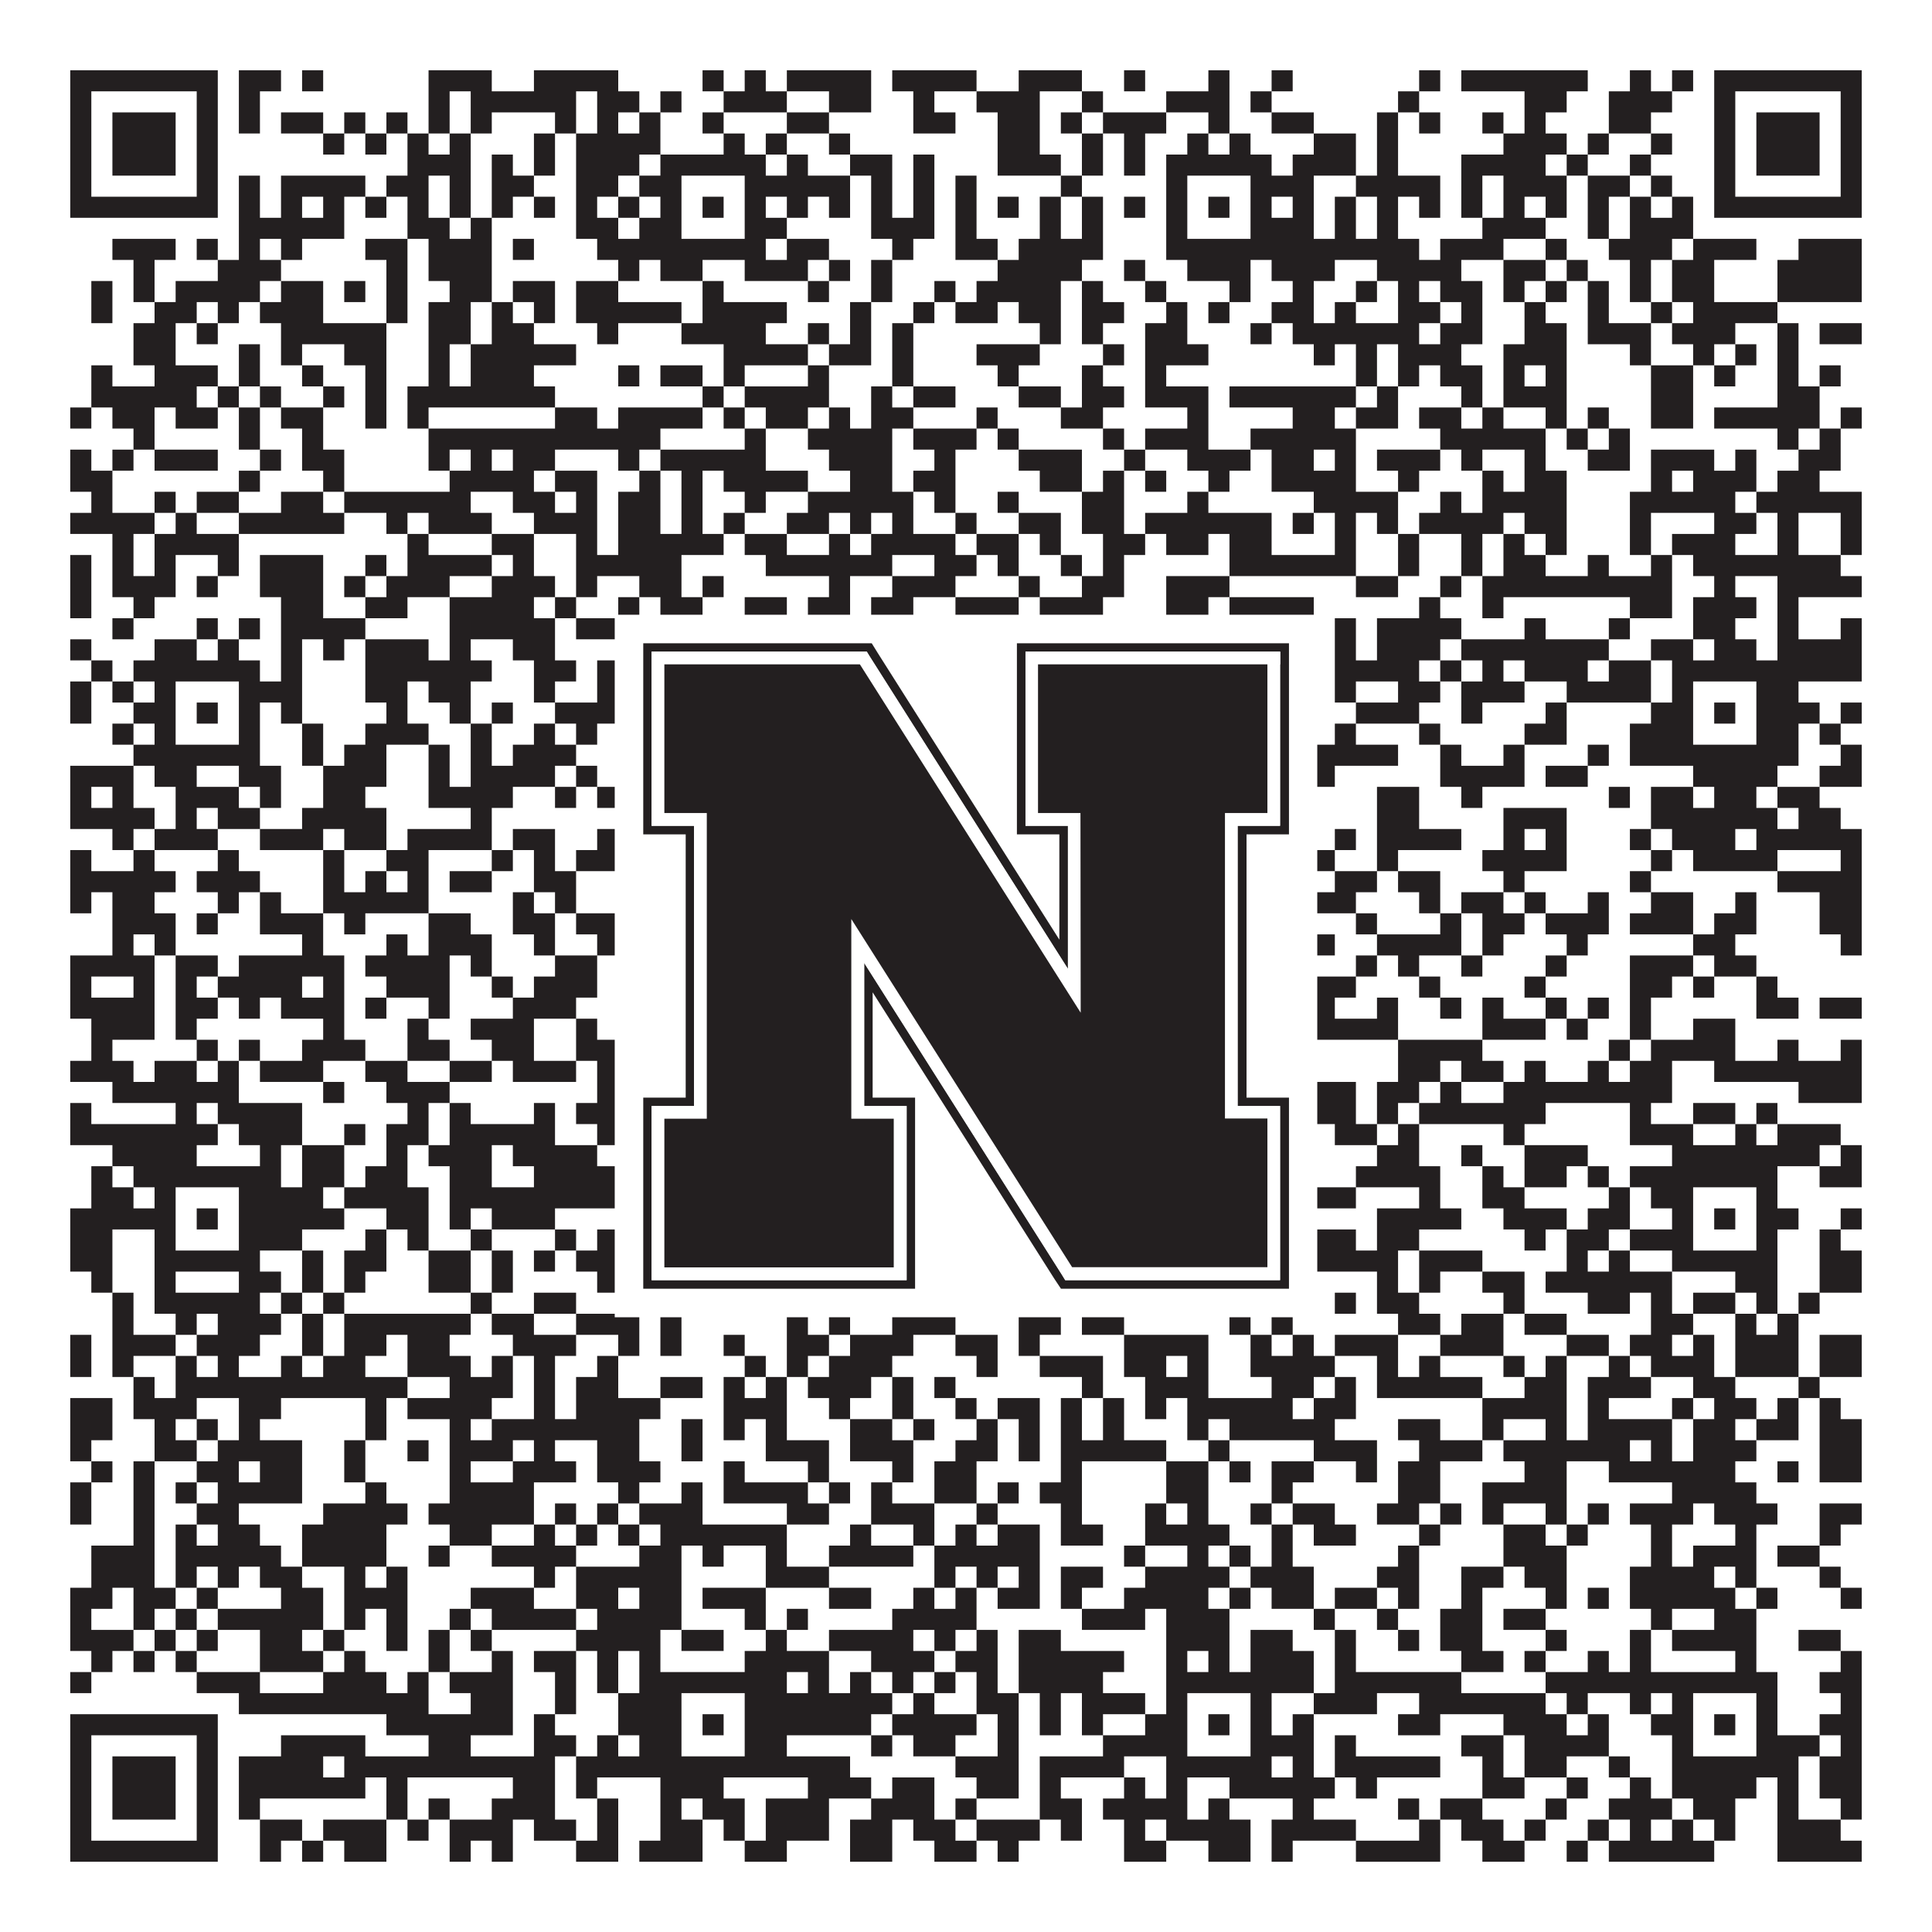
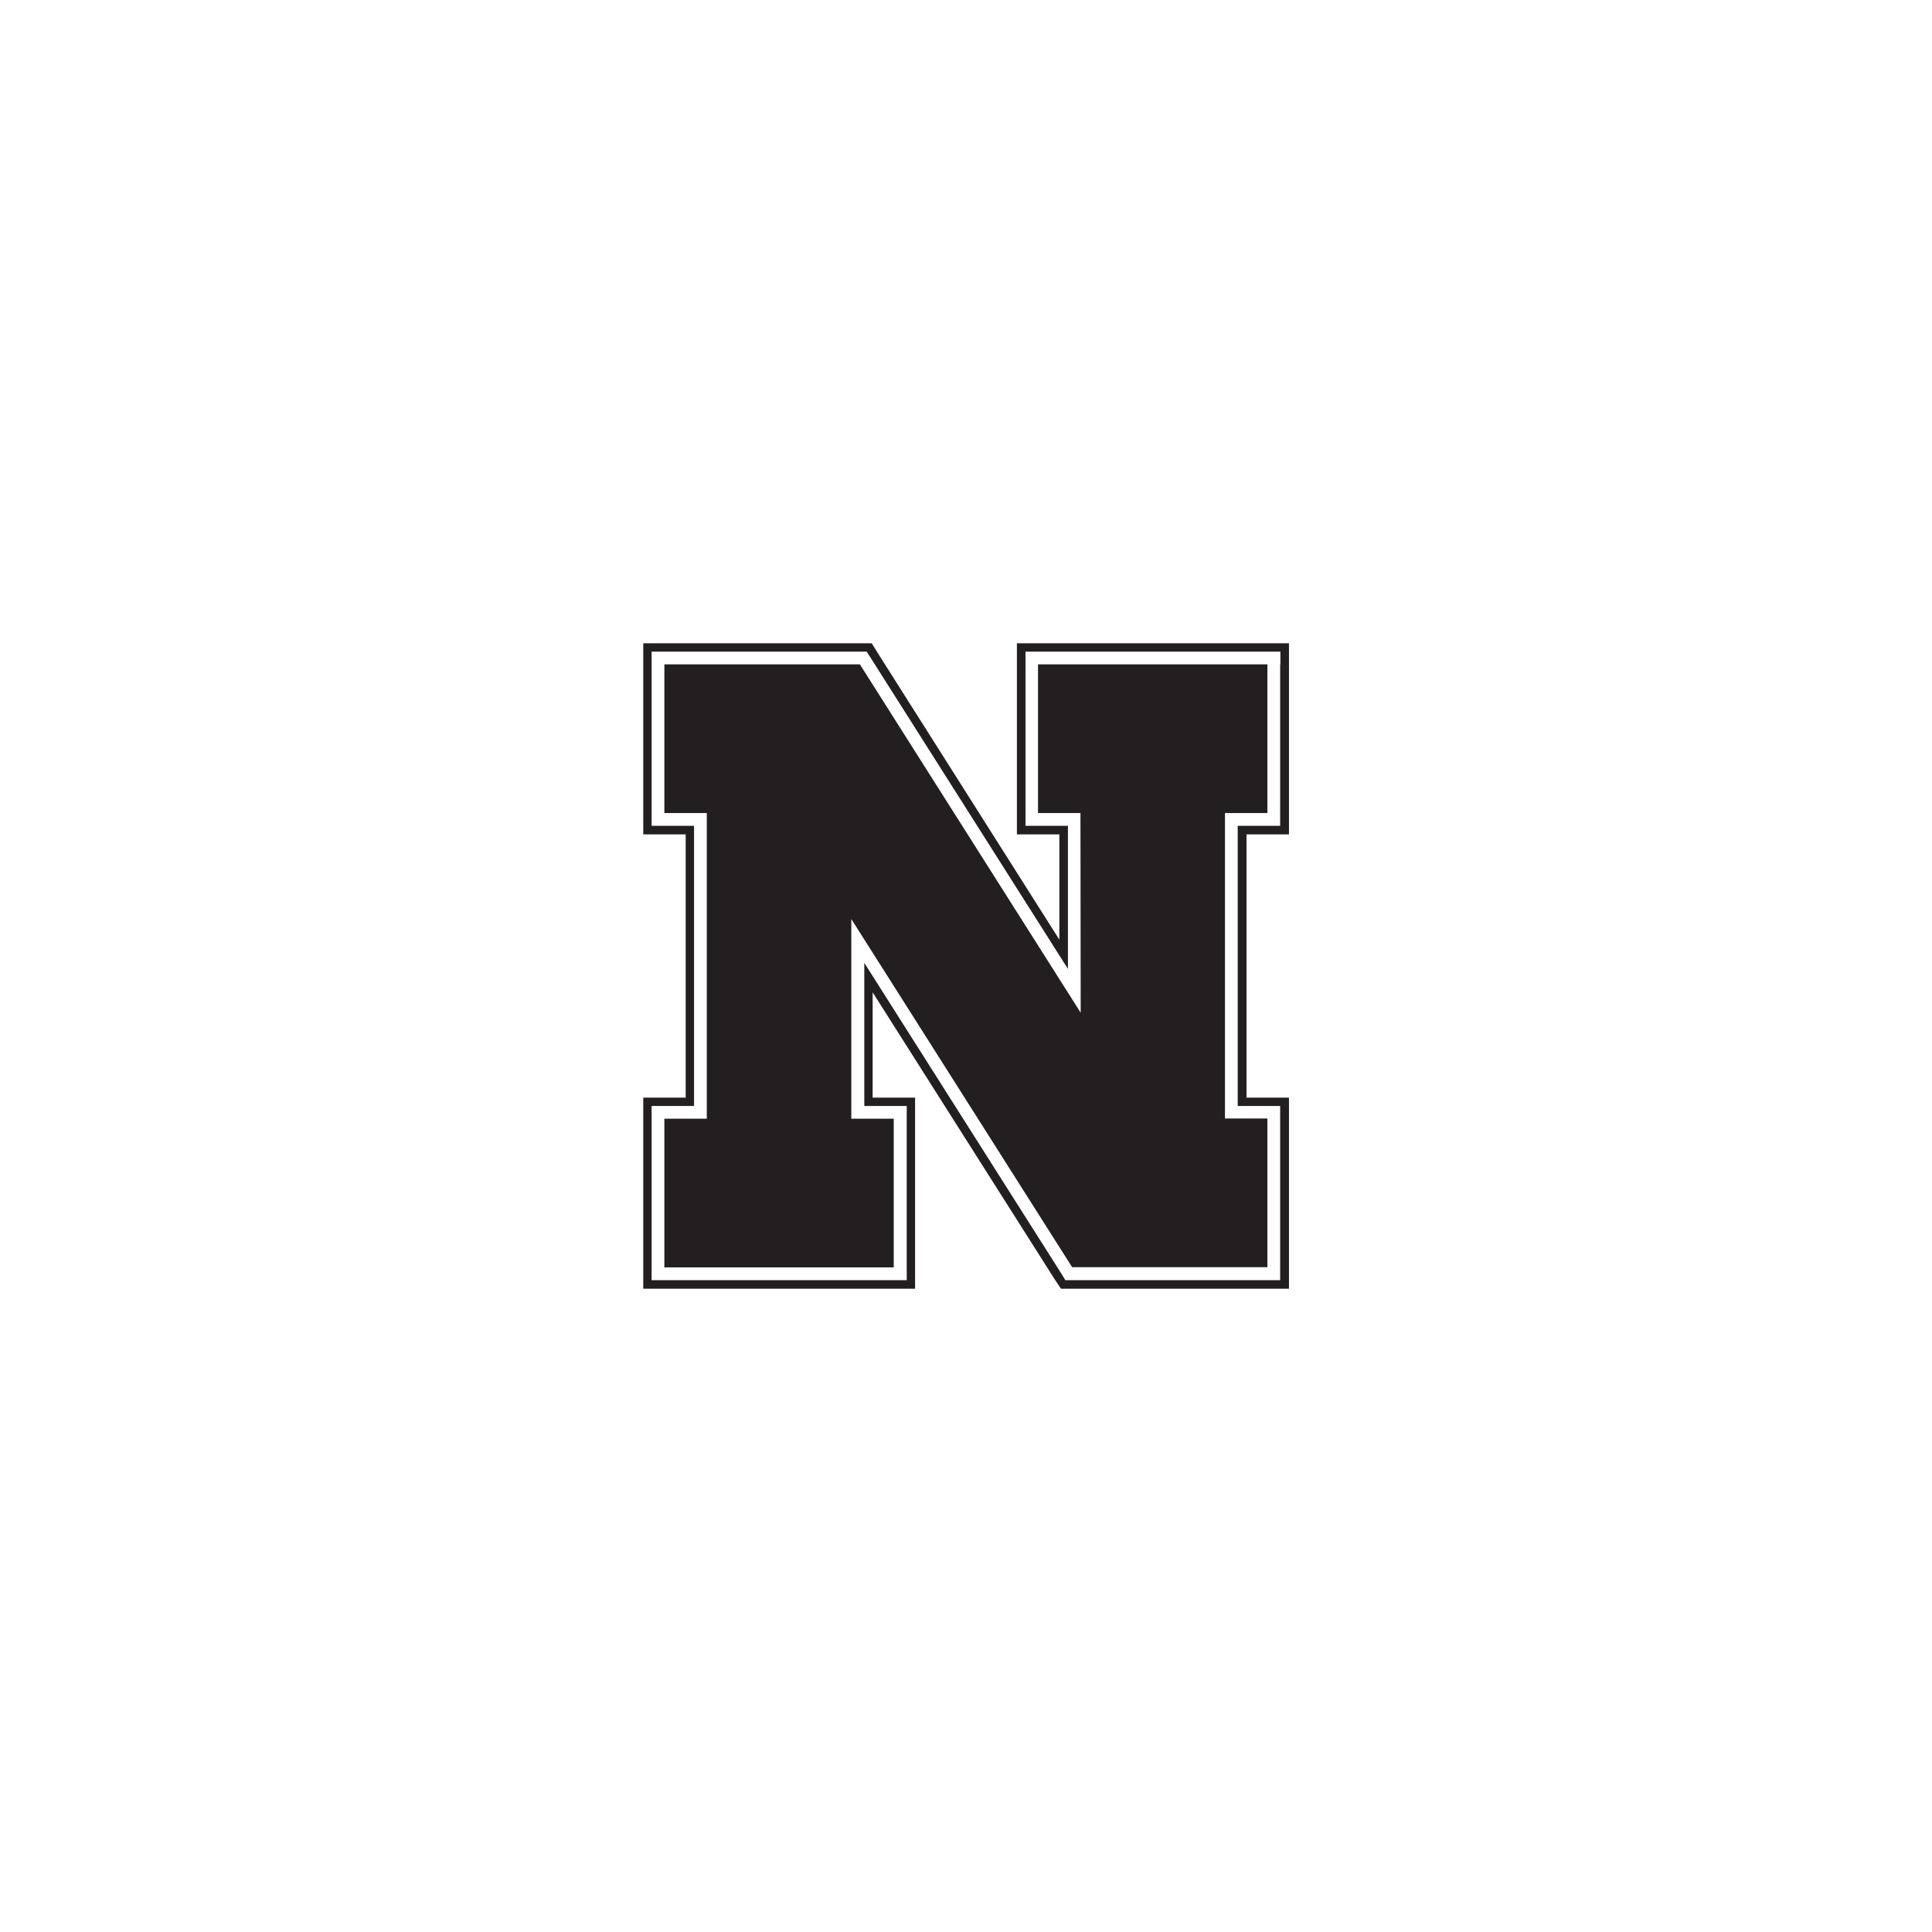
<svg xmlns="http://www.w3.org/2000/svg" version="1.1" width="1100px" height="1100px" viewBox="0 0 1100 1100">
-   <rect x="0" y="0" width="1100" height="1100" fill="#ffffff" fill-opacity="1" />
-   <path fill="#231f20" fill-opacity="1" d="M40,40L124,40L124,52L40,52ZM136,40L160,40L160,52L136,52ZM172,40L184,40L184,52L172,52ZM244,40L280,40L280,52L244,52ZM304,40L352,40L352,52L304,52ZM400,40L412,40L412,52L400,52ZM424,40L436,40L436,52L424,52ZM448,40L496,40L496,52L448,52ZM508,40L556,40L556,52L508,52ZM580,40L616,40L616,52L580,52ZM640,40L652,40L652,52L640,52ZM688,40L700,40L700,52L688,52ZM724,40L736,40L736,52L724,52ZM808,40L820,40L820,52L808,52ZM832,40L904,40L904,52L832,52ZM928,40L940,40L940,52L928,52ZM952,40L964,40L964,52L952,52ZM976,40L1060,40L1060,52L976,52ZM40,52L52,52L52,64L40,64ZM112,52L124,52L124,64L112,64ZM136,52L148,52L148,64L136,64ZM244,52L256,52L256,64L244,64ZM268,52L328,52L328,64L268,64ZM340,52L364,52L364,64L340,64ZM376,52L388,52L388,64L376,64ZM412,52L448,52L448,64L412,64ZM472,52L496,52L496,64L472,64ZM520,52L532,52L532,64L520,64ZM556,52L592,52L592,64L556,64ZM616,52L628,52L628,64L616,64ZM664,52L700,52L700,64L664,64ZM712,52L724,52L724,64L712,64ZM796,52L808,52L808,64L796,64ZM868,52L892,52L892,64L868,64ZM916,52L952,52L952,64L916,64ZM976,52L988,52L988,64L976,64ZM1048,52L1060,52L1060,64L1048,64ZM40,64L52,64L52,76L40,76ZM64,64L100,64L100,76L64,76ZM112,64L124,64L124,76L112,76ZM136,64L148,64L148,76L136,76ZM160,64L184,64L184,76L160,76ZM196,64L208,64L208,76L196,76ZM220,64L232,64L232,76L220,76ZM244,64L256,64L256,76L244,76ZM268,64L280,64L280,76L268,76ZM316,64L328,64L328,76L316,76ZM340,64L352,64L352,76L340,76ZM364,64L376,64L376,76L364,76ZM400,64L412,64L412,76L400,76ZM448,64L472,64L472,76L448,76ZM520,64L544,64L544,76L520,76ZM568,64L592,64L592,76L568,76ZM604,64L616,64L616,76L604,76ZM628,64L664,64L664,76L628,76ZM688,64L700,64L700,76L688,76ZM724,64L748,64L748,76L724,76ZM784,64L796,64L796,76L784,76ZM808,64L820,64L820,76L808,76ZM844,64L856,64L856,76L844,76ZM868,64L880,64L880,76L868,76ZM916,64L940,64L940,76L916,76ZM976,64L988,64L988,76L976,76ZM1000,64L1036,64L1036,76L1000,76ZM1048,64L1060,64L1060,76L1048,76ZM40,76L52,76L52,88L40,88ZM64,76L100,76L100,88L64,88ZM112,76L124,76L124,88L112,88ZM184,76L196,76L196,88L184,88ZM208,76L220,76L220,88L208,88ZM232,76L244,76L244,88L232,88ZM256,76L268,76L268,88L256,88ZM304,76L316,76L316,88L304,88ZM328,76L376,76L376,88L328,88ZM412,76L424,76L424,88L412,88ZM436,76L448,76L448,88L436,88ZM472,76L484,76L484,88L472,88ZM568,76L592,76L592,88L568,88ZM616,76L628,76L628,88L616,88ZM640,76L652,76L652,88L640,88ZM676,76L688,76L688,88L676,88ZM700,76L712,76L712,88L700,88ZM748,76L772,76L772,88L748,88ZM784,76L796,76L796,88L784,88ZM856,76L892,76L892,88L856,88ZM904,76L916,76L916,88L904,88ZM940,76L952,76L952,88L940,88ZM976,76L988,76L988,88L976,88ZM1000,76L1036,76L1036,88L1000,88ZM1048,76L1060,76L1060,88L1048,88ZM40,88L52,88L52,100L40,100ZM64,88L100,88L100,100L64,100ZM112,88L124,88L124,100L112,100ZM232,88L268,88L268,100L232,100ZM280,88L292,88L292,100L280,100ZM304,88L316,88L316,100L304,100ZM328,88L364,88L364,100L328,100ZM376,88L436,88L436,100L376,100ZM448,88L460,88L460,100L448,100ZM484,88L508,88L508,100L484,100ZM520,88L532,88L532,100L520,100ZM568,88L604,88L604,100L568,100ZM616,88L628,88L628,100L616,100ZM640,88L652,88L652,100L640,100ZM664,88L724,88L724,100L664,100ZM736,88L772,88L772,100L736,100ZM784,88L796,88L796,100L784,100ZM832,88L880,88L880,100L832,100ZM892,88L904,88L904,100L892,100ZM928,88L940,88L940,100L928,100ZM976,88L988,88L988,100L976,100ZM1000,88L1036,88L1036,100L1000,100ZM1048,88L1060,88L1060,100L1048,100ZM40,100L52,100L52,112L40,112ZM112,100L124,100L124,112L112,112ZM136,100L148,100L148,112L136,112ZM160,100L208,100L208,112L160,112ZM220,100L244,100L244,112L220,112ZM256,100L268,100L268,112L256,112ZM280,100L304,100L304,112L280,112ZM328,100L352,100L352,112L328,112ZM364,100L388,100L388,112L364,112ZM424,100L484,100L484,112L424,112ZM496,100L508,100L508,112L496,112ZM520,100L532,100L532,112L520,112ZM544,100L556,100L556,112L544,112ZM604,100L616,100L616,112L604,112ZM664,100L676,100L676,112L664,112ZM712,100L748,100L748,112L712,112ZM772,100L820,100L820,112L772,112ZM832,100L844,100L844,112L832,112ZM856,100L892,100L892,112L856,112ZM904,100L928,100L928,112L904,112ZM940,100L952,100L952,112L940,112ZM976,100L988,100L988,112L976,112ZM1048,100L1060,100L1060,112L1048,112ZM40,112L124,112L124,124L40,124ZM136,112L148,112L148,124L136,124ZM160,112L172,112L172,124L160,124ZM184,112L196,112L196,124L184,124ZM208,112L220,112L220,124L208,124ZM232,112L244,112L244,124L232,124ZM256,112L268,112L268,124L256,124ZM280,112L292,112L292,124L280,124ZM304,112L316,112L316,124L304,124ZM328,112L340,112L340,124L328,124ZM352,112L364,112L364,124L352,124ZM376,112L388,112L388,124L376,124ZM400,112L412,112L412,124L400,124ZM424,112L436,112L436,124L424,124ZM448,112L460,112L460,124L448,124ZM472,112L484,112L484,124L472,124ZM496,112L508,112L508,124L496,124ZM520,112L532,112L532,124L520,124ZM544,112L556,112L556,124L544,124ZM568,112L580,112L580,124L568,124ZM592,112L604,112L604,124L592,124ZM616,112L628,112L628,124L616,124ZM640,112L652,112L652,124L640,124ZM664,112L676,112L676,124L664,124ZM688,112L700,112L700,124L688,124ZM712,112L724,112L724,124L712,124ZM736,112L748,112L748,124L736,124ZM760,112L772,112L772,124L760,124ZM784,112L796,112L796,124L784,124ZM808,112L820,112L820,124L808,124ZM832,112L844,112L844,124L832,124ZM856,112L868,112L868,124L856,124ZM880,112L892,112L892,124L880,124ZM904,112L916,112L916,124L904,124ZM928,112L940,112L940,124L928,124ZM952,112L964,112L964,124L952,124ZM976,112L1060,112L1060,124L976,124ZM136,124L196,124L196,136L136,136ZM232,124L256,124L256,136L232,136ZM268,124L280,124L280,136L268,136ZM328,124L352,124L352,136L328,136ZM364,124L388,124L388,136L364,136ZM424,124L448,124L448,136L424,136ZM496,124L532,124L532,136L496,136ZM544,124L556,124L556,136L544,136ZM592,124L604,124L604,136L592,136ZM616,124L628,124L628,136L616,136ZM664,124L676,124L676,136L664,136ZM712,124L748,124L748,136L712,136ZM760,124L772,124L772,136L760,136ZM784,124L796,124L796,136L784,136ZM844,124L880,124L880,136L844,136ZM904,124L916,124L916,136L904,136ZM928,124L964,124L964,136L928,136ZM64,136L100,136L100,148L64,148ZM112,136L124,136L124,148L112,148ZM136,136L148,136L148,148L136,148ZM160,136L172,136L172,148L160,148ZM208,136L232,136L232,148L208,148ZM244,136L280,136L280,148L244,148ZM292,136L304,136L304,148L292,148ZM340,136L436,136L436,148L340,148ZM448,136L472,136L472,148L448,148ZM508,136L520,136L520,148L508,148ZM544,136L568,136L568,148L544,148ZM580,136L628,136L628,148L580,148ZM664,136L808,136L808,148L664,148ZM820,136L856,136L856,148L820,148ZM880,136L892,136L892,148L880,148ZM916,136L952,136L952,148L916,148ZM964,136L1000,136L1000,148L964,148ZM1024,136L1060,136L1060,148L1024,148ZM76,148L88,148L88,160L76,160ZM124,148L160,148L160,160L124,160ZM220,148L232,148L232,160L220,160ZM244,148L280,148L280,160L244,160ZM352,148L364,148L364,160L352,160ZM376,148L400,148L400,160L376,160ZM424,148L460,148L460,160L424,160ZM472,148L484,148L484,160L472,160ZM496,148L508,148L508,160L496,160ZM568,148L616,148L616,160L568,160ZM640,148L652,148L652,160L640,160ZM676,148L712,148L712,160L676,160ZM724,148L760,148L760,160L724,160ZM784,148L832,148L832,160L784,160ZM856,148L880,148L880,160L856,160ZM892,148L904,148L904,160L892,160ZM928,148L940,148L940,160L928,160ZM952,148L976,148L976,160L952,160ZM1012,148L1060,148L1060,160L1012,160ZM52,160L64,160L64,172L52,172ZM76,160L88,160L88,172L76,172ZM100,160L148,160L148,172L100,172ZM160,160L184,160L184,172L160,172ZM196,160L208,160L208,172L196,172ZM220,160L232,160L232,172L220,172ZM256,160L280,160L280,172L256,172ZM292,160L316,160L316,172L292,172ZM328,160L352,160L352,172L328,172ZM400,160L412,160L412,172L400,172ZM460,160L472,160L472,172L460,172ZM496,160L508,160L508,172L496,172ZM532,160L544,160L544,172L532,172ZM556,160L604,160L604,172L556,172ZM616,160L628,160L628,172L616,172ZM652,160L664,160L664,172L652,172ZM700,160L712,160L712,172L700,172ZM736,160L748,160L748,172L736,172ZM772,160L784,160L784,172L772,172ZM796,160L808,160L808,172L796,172ZM820,160L844,160L844,172L820,172ZM856,160L868,160L868,172L856,172ZM880,160L892,160L892,172L880,172ZM904,160L916,160L916,172L904,172ZM928,160L940,160L940,172L928,172ZM952,160L976,160L976,172L952,172ZM1012,160L1060,160L1060,172L1012,172ZM52,172L64,172L64,184L52,184ZM88,172L112,172L112,184L88,184ZM124,172L136,172L136,184L124,184ZM148,172L184,172L184,184L148,184ZM220,172L232,172L232,184L220,184ZM244,172L268,172L268,184L244,184ZM280,172L292,172L292,184L280,184ZM304,172L316,172L316,184L304,184ZM328,172L388,172L388,184L328,184ZM400,172L448,172L448,184L400,184ZM484,172L496,172L496,184L484,184ZM520,172L532,172L532,184L520,184ZM544,172L568,172L568,184L544,184ZM580,172L604,172L604,184L580,184ZM616,172L640,172L640,184L616,184ZM664,172L676,172L676,184L664,184ZM688,172L700,172L700,184L688,184ZM724,172L748,172L748,184L724,184ZM760,172L772,172L772,184L760,184ZM796,172L820,172L820,184L796,184ZM832,172L844,172L844,184L832,184ZM868,172L880,172L880,184L868,184ZM904,172L916,172L916,184L904,184ZM940,172L952,172L952,184L940,184ZM964,172L1012,172L1012,184L964,184ZM76,184L100,184L100,196L76,196ZM112,184L124,184L124,196L112,196ZM160,184L220,184L220,196L160,196ZM244,184L268,184L268,196L244,196ZM280,184L304,184L304,196L280,196ZM340,184L352,184L352,196L340,196ZM388,184L436,184L436,196L388,196ZM460,184L472,184L472,196L460,196ZM484,184L496,184L496,196L484,196ZM508,184L520,184L520,196L508,196ZM592,184L604,184L604,196L592,196ZM616,184L628,184L628,196L616,196ZM652,184L676,184L676,196L652,196ZM712,184L724,184L724,196L712,196ZM736,184L808,184L808,196L736,196ZM820,184L844,184L844,196L820,196ZM868,184L892,184L892,196L868,196ZM904,184L940,184L940,196L904,196ZM952,184L988,184L988,196L952,196ZM1012,184L1024,184L1024,196L1012,196ZM1036,184L1060,184L1060,196L1036,196ZM76,196L100,196L100,208L76,208ZM136,196L148,196L148,208L136,208ZM160,196L172,196L172,208L160,208ZM196,196L220,196L220,208L196,208ZM244,196L256,196L256,208L244,208ZM268,196L328,196L328,208L268,208ZM412,196L460,196L460,208L412,208ZM472,196L496,196L496,208L472,208ZM508,196L520,196L520,208L508,208ZM556,196L592,196L592,208L556,208ZM628,196L640,196L640,208L628,208ZM652,196L688,196L688,208L652,208ZM748,196L760,196L760,208L748,208ZM772,196L784,196L784,208L772,208ZM796,196L832,196L832,208L796,208ZM856,196L892,196L892,208L856,208ZM928,196L940,196L940,208L928,208ZM964,196L976,196L976,208L964,208ZM988,196L1000,196L1000,208L988,208ZM1012,196L1024,196L1024,208L1012,208ZM52,208L64,208L64,220L52,220ZM88,208L124,208L124,220L88,220ZM136,208L148,208L148,220L136,220ZM172,208L184,208L184,220L172,220ZM208,208L220,208L220,220L208,220ZM244,208L256,208L256,220L244,220ZM268,208L304,208L304,220L268,220ZM352,208L364,208L364,220L352,220ZM376,208L400,208L400,220L376,220ZM412,208L424,208L424,220L412,220ZM460,208L472,208L472,220L460,220ZM508,208L520,208L520,220L508,220ZM568,208L580,208L580,220L568,220ZM616,208L628,208L628,220L616,220ZM652,208L664,208L664,220L652,220ZM772,208L784,208L784,220L772,220ZM796,208L808,208L808,220L796,220ZM820,208L844,208L844,220L820,220ZM856,208L868,208L868,220L856,220ZM880,208L892,208L892,220L880,220ZM940,208L964,208L964,220L940,220ZM976,208L988,208L988,220L976,220ZM1012,208L1024,208L1024,220L1012,220ZM1036,208L1048,208L1048,220L1036,220ZM52,220L112,220L112,232L52,232ZM124,220L136,220L136,232L124,232ZM148,220L160,220L160,232L148,232ZM184,220L196,220L196,232L184,232ZM208,220L220,220L220,232L208,232ZM232,220L316,220L316,232L232,232ZM400,220L412,220L412,232L400,232ZM424,220L472,220L472,232L424,232ZM496,220L508,220L508,232L496,232ZM520,220L544,220L544,232L520,232ZM580,220L604,220L604,232L580,232ZM616,220L640,220L640,232L616,232ZM652,220L688,220L688,232L652,232ZM700,220L772,220L772,232L700,232ZM784,220L796,220L796,232L784,232ZM832,220L844,220L844,232L832,232ZM856,220L892,220L892,232L856,232ZM940,220L964,220L964,232L940,232ZM1012,220L1036,220L1036,232L1012,232ZM40,232L52,232L52,244L40,244ZM64,232L88,232L88,244L64,244ZM100,232L124,232L124,244L100,244ZM136,232L148,232L148,244L136,244ZM160,232L184,232L184,244L160,244ZM208,232L220,232L220,244L208,244ZM232,232L244,232L244,244L232,244ZM316,232L340,232L340,244L316,244ZM352,232L400,232L400,244L352,244ZM412,232L424,232L424,244L412,244ZM436,232L460,232L460,244L436,244ZM472,232L484,232L484,244L472,244ZM496,232L520,232L520,244L496,244ZM556,232L568,232L568,244L556,244ZM604,232L628,232L628,244L604,244ZM676,232L688,232L688,244L676,244ZM736,232L760,232L760,244L736,244ZM772,232L796,232L796,244L772,244ZM808,232L832,232L832,244L808,244ZM844,232L856,232L856,244L844,244ZM880,232L892,232L892,244L880,244ZM904,232L916,232L916,244L904,244ZM940,232L964,232L964,244L940,244ZM976,232L1036,232L1036,244L976,244ZM1048,232L1060,232L1060,244L1048,244ZM76,244L88,244L88,256L76,256ZM136,244L148,244L148,256L136,256ZM172,244L184,244L184,256L172,256ZM244,244L376,244L376,256L244,256ZM424,244L436,244L436,256L424,256ZM460,244L508,244L508,256L460,256ZM520,244L556,244L556,256L520,256ZM568,244L580,244L580,256L568,256ZM628,244L640,244L640,256L628,256ZM652,244L688,244L688,256L652,256ZM712,244L772,244L772,256L712,256ZM820,244L880,244L880,256L820,256ZM892,244L904,244L904,256L892,256ZM916,244L928,244L928,256L916,256ZM1012,244L1024,244L1024,256L1012,256ZM1036,244L1048,244L1048,256L1036,256ZM40,256L52,256L52,268L40,268ZM64,256L76,256L76,268L64,268ZM88,256L124,256L124,268L88,268ZM148,256L160,256L160,268L148,268ZM172,256L196,256L196,268L172,268ZM244,256L256,256L256,268L244,268ZM268,256L280,256L280,268L268,268ZM292,256L316,256L316,268L292,268ZM352,256L364,256L364,268L352,268ZM376,256L436,256L436,268L376,268ZM472,256L508,256L508,268L472,268ZM532,256L544,256L544,268L532,268ZM580,256L616,256L616,268L580,268ZM640,256L652,256L652,268L640,268ZM676,256L712,256L712,268L676,268ZM724,256L748,256L748,268L724,268ZM760,256L772,256L772,268L760,268ZM784,256L820,256L820,268L784,268ZM832,256L844,256L844,268L832,268ZM868,256L880,256L880,268L868,268ZM904,256L928,256L928,268L904,268ZM940,256L976,256L976,268L940,268ZM988,256L1000,256L1000,268L988,268ZM1024,256L1048,256L1048,268L1024,268ZM40,268L64,268L64,280L40,280ZM136,268L148,268L148,280L136,280ZM184,268L196,268L196,280L184,280ZM256,268L304,268L304,280L256,280ZM316,268L340,268L340,280L316,280ZM364,268L376,268L376,280L364,280ZM388,268L400,268L400,280L388,280ZM412,268L460,268L460,280L412,280ZM484,268L508,268L508,280L484,280ZM520,268L544,268L544,280L520,280ZM592,268L616,268L616,280L592,280ZM628,268L640,268L640,280L628,280ZM652,268L664,268L664,280L652,280ZM688,268L700,268L700,280L688,280ZM724,268L772,268L772,280L724,280ZM796,268L808,268L808,280L796,280ZM844,268L856,268L856,280L844,280ZM868,268L892,268L892,280L868,280ZM940,268L952,268L952,280L940,280ZM964,268L1000,268L1000,280L964,280ZM1012,268L1036,268L1036,280L1012,280ZM52,280L64,280L64,292L52,292ZM88,280L100,280L100,292L88,292ZM112,280L136,280L136,292L112,292ZM160,280L184,280L184,292L160,292ZM196,280L268,280L268,292L196,292ZM292,280L316,280L316,292L292,292ZM328,280L340,280L340,292L328,292ZM352,280L376,280L376,292L352,292ZM388,280L400,280L400,292L388,292ZM424,280L436,280L436,292L424,292ZM460,280L520,280L520,292L460,292ZM532,280L544,280L544,292L532,292ZM568,280L580,280L580,292L568,292ZM616,280L640,280L640,292L616,292ZM676,280L688,280L688,292L676,292ZM748,280L796,280L796,292L748,292ZM820,280L832,280L832,292L820,292ZM844,280L892,280L892,292L844,292ZM928,280L988,280L988,292L928,292ZM1000,280L1060,280L1060,292L1000,292ZM40,292L88,292L88,304L40,304ZM100,292L112,292L112,304L100,304ZM136,292L196,292L196,304L136,304ZM220,292L232,292L232,304L220,304ZM244,292L280,292L280,304L244,304ZM304,292L340,292L340,304L304,304ZM352,292L376,292L376,304L352,304ZM388,292L400,292L400,304L388,304ZM412,292L424,292L424,304L412,304ZM448,292L472,292L472,304L448,304ZM484,292L496,292L496,304L484,304ZM508,292L520,292L520,304L508,304ZM544,292L556,292L556,304L544,304ZM580,292L604,292L604,304L580,304ZM616,292L640,292L640,304L616,304ZM652,292L724,292L724,304L652,304ZM736,292L748,292L748,304L736,304ZM760,292L772,292L772,304L760,304ZM784,292L796,292L796,304L784,304ZM808,292L856,292L856,304L808,304ZM868,292L892,292L892,304L868,304ZM928,292L940,292L940,304L928,304ZM976,292L1000,292L1000,304L976,304ZM1012,292L1024,292L1024,304L1012,304ZM1048,292L1060,292L1060,304L1048,304ZM64,304L76,304L76,316L64,316ZM88,304L136,304L136,316L88,316ZM232,304L244,304L244,316L232,316ZM280,304L304,304L304,316L280,316ZM328,304L340,304L340,316L328,316ZM352,304L412,304L412,316L352,316ZM424,304L448,304L448,316L424,316ZM472,304L484,304L484,316L472,316ZM496,304L544,304L544,316L496,316ZM556,304L580,304L580,316L556,316ZM592,304L604,304L604,316L592,316ZM628,304L652,304L652,316L628,316ZM664,304L688,304L688,316L664,316ZM700,304L724,304L724,316L700,316ZM760,304L772,304L772,316L760,316ZM796,304L808,304L808,316L796,316ZM832,304L844,304L844,316L832,316ZM856,304L868,304L868,316L856,316ZM880,304L892,304L892,316L880,316ZM928,304L940,304L940,316L928,316ZM952,304L988,304L988,316L952,316ZM1012,304L1024,304L1024,316L1012,316ZM1048,304L1060,304L1060,316L1048,316ZM40,316L52,316L52,328L40,328ZM64,316L76,316L76,328L64,328ZM88,316L100,316L100,328L88,328ZM124,316L136,316L136,328L124,328ZM148,316L184,316L184,328L148,328ZM208,316L220,316L220,328L208,328ZM232,316L280,316L280,328L232,328ZM292,316L304,316L304,328L292,328ZM328,316L388,316L388,328L328,328ZM436,316L508,316L508,328L436,328ZM532,316L556,316L556,328L532,328ZM568,316L580,316L580,328L568,328ZM604,316L616,316L616,328L604,328ZM628,316L640,316L640,328L628,328ZM700,316L772,316L772,328L700,328ZM796,316L808,316L808,328L796,328ZM832,316L844,316L844,328L832,328ZM856,316L880,316L880,328L856,328ZM904,316L916,316L916,328L904,328ZM940,316L952,316L952,328L940,328ZM964,316L1048,316L1048,328L964,328ZM40,328L52,328L52,340L40,340ZM64,328L100,328L100,340L64,340ZM112,328L124,328L124,340L112,340ZM148,328L184,328L184,340L148,340ZM196,328L208,328L208,340L196,340ZM220,328L256,328L256,340L220,340ZM280,328L316,328L316,340L280,340ZM328,328L340,328L340,340L328,340ZM364,328L388,328L388,340L364,340ZM400,328L412,328L412,340L400,340ZM472,328L484,328L484,340L472,340ZM508,328L544,328L544,340L508,340ZM580,328L592,328L592,340L580,340ZM616,328L640,328L640,340L616,340ZM664,328L700,328L700,340L664,340ZM772,328L796,328L796,340L772,340ZM820,328L832,328L832,340L820,340ZM844,328L952,328L952,340L844,340ZM976,328L988,328L988,340L976,340ZM1012,328L1060,328L1060,340L1012,340ZM40,340L52,340L52,352L40,352ZM76,340L88,340L88,352L76,352ZM160,340L184,340L184,352L160,352ZM208,340L232,340L232,352L208,352ZM256,340L304,340L304,352L256,352ZM316,340L328,340L328,352L316,352ZM352,340L364,340L364,352L352,352ZM376,340L400,340L400,352L376,352ZM424,340L448,340L448,352L424,352ZM460,340L484,340L484,352L460,352ZM496,340L520,340L520,352L496,352ZM544,340L580,340L580,352L544,352ZM592,340L628,340L628,352L592,352ZM664,340L688,340L688,352L664,352ZM700,340L748,340L748,352L700,352ZM808,340L820,340L820,352L808,352ZM844,340L856,340L856,352L844,352ZM928,340L952,340L952,352L928,352ZM964,340L1000,340L1000,352L964,352ZM1012,340L1024,340L1024,352L1012,352ZM64,352L76,352L76,364L64,364ZM112,352L124,352L124,364L112,364ZM136,352L148,352L148,364L136,364ZM160,352L208,352L208,364L160,364ZM256,352L316,352L316,364L256,364ZM328,352L352,352L352,364L328,364ZM364,352L424,352L424,364L364,364ZM436,352L460,352L460,364L436,364ZM484,352L520,352L520,364L484,364ZM532,352L568,352L568,364L532,364ZM616,352L640,352L640,364L616,364ZM652,352L664,352L664,364L652,364ZM676,352L724,352L724,364L676,364ZM736,352L748,352L748,364L736,364ZM760,352L772,352L772,364L760,364ZM784,352L832,352L832,364L784,364ZM868,352L880,352L880,364L868,364ZM916,352L928,352L928,364L916,364ZM964,352L988,352L988,364L964,364ZM1012,352L1024,352L1024,364L1012,364ZM1048,352L1060,352L1060,364L1048,364ZM40,364L52,364L52,376L40,376ZM88,364L112,364L112,376L88,376ZM124,364L136,364L136,376L124,376ZM160,364L172,364L172,376L160,376ZM184,364L196,364L196,376L184,376ZM208,364L244,364L244,376L208,376ZM256,364L268,364L268,376L256,376ZM292,364L316,364L316,376L292,376ZM364,364L388,364L388,376L364,376ZM400,364L412,364L412,376L400,376ZM424,364L484,364L484,376L424,376ZM496,364L508,364L508,376L496,376ZM520,364L568,364L568,376L520,376ZM580,364L700,364L700,376L580,376ZM712,364L748,364L748,376L712,376ZM760,364L772,364L772,376L760,376ZM784,364L820,364L820,376L784,376ZM832,364L916,364L916,376L832,376ZM940,364L964,364L964,376L940,376ZM976,364L1000,364L1000,376L976,376ZM1012,364L1060,364L1060,376L1012,376ZM52,376L64,376L64,388L52,388ZM76,376L148,376L148,388L76,388ZM160,376L172,376L172,388L160,388ZM208,376L280,376L280,388L208,388ZM304,376L328,376L328,388L304,388ZM340,376L352,376L352,388L340,388ZM376,376L436,376L436,388L376,388ZM460,376L496,376L496,388L460,388ZM508,376L568,376L568,388L508,388ZM580,376L592,376L592,388L580,388ZM628,376L652,376L652,388L628,388ZM664,376L748,376L748,388L664,388ZM760,376L808,376L808,388L760,388ZM820,376L832,376L832,388L820,388ZM844,376L856,376L856,388L844,388ZM868,376L904,376L904,388L868,388ZM916,376L940,376L940,388L916,388ZM952,376L1060,376L1060,388L952,388ZM40,388L52,388L52,400L40,400ZM64,388L76,388L76,400L64,400ZM88,388L100,388L100,400L88,400ZM136,388L172,388L172,400L136,400ZM208,388L232,388L232,400L208,400ZM244,388L268,388L268,400L244,400ZM304,388L316,388L316,400L304,400ZM340,388L352,388L352,400L340,400ZM364,388L388,388L388,400L364,400ZM424,388L436,388L436,400L424,400ZM448,388L460,388L460,400L448,400ZM472,388L484,388L484,400L472,400ZM508,388L520,388L520,400L508,400ZM532,388L568,388L568,400L532,400ZM580,388L592,388L592,400L580,400ZM628,388L676,388L676,400L628,400ZM712,388L736,388L736,400L712,400ZM760,388L772,388L772,400L760,400ZM796,388L820,388L820,400L796,400ZM832,388L868,388L868,400L832,400ZM892,388L940,388L940,400L892,400ZM952,388L964,388L964,400L952,400ZM1000,388L1024,388L1024,400L1000,400ZM40,400L52,400L52,412L40,412ZM76,400L100,400L100,412L76,412ZM112,400L124,400L124,412L112,412ZM136,400L148,400L148,412L136,412ZM160,400L172,400L172,412L160,412ZM220,400L232,400L232,412L220,412ZM256,400L268,400L268,412L256,412ZM280,400L292,400L292,412L280,412ZM316,400L352,400L352,412L316,412ZM364,400L388,400L388,412L364,412ZM400,400L412,400L412,412L400,412ZM424,400L460,400L460,412L424,412ZM520,400L544,400L544,412L520,412ZM592,400L628,400L628,412L592,412ZM652,400L676,400L676,412L652,412ZM688,400L700,400L700,412L688,412ZM712,400L736,400L736,412L712,412ZM772,400L808,400L808,412L772,412ZM832,400L844,400L844,412L832,412ZM880,400L892,400L892,412L880,412ZM940,400L964,400L964,412L940,412ZM976,400L988,400L988,412L976,412ZM1000,400L1036,400L1036,412L1000,412ZM1048,400L1060,400L1060,412L1048,412ZM64,412L76,412L76,424L64,424ZM88,412L100,412L100,424L88,424ZM136,412L148,412L148,424L136,424ZM172,412L184,412L184,424L172,424ZM208,412L244,412L244,424L208,424ZM268,412L280,412L280,424L268,424ZM304,412L316,412L316,424L304,424ZM328,412L340,412L340,424L328,424ZM376,412L388,412L388,424L376,424ZM424,412L436,412L436,424L424,424ZM484,412L520,412L520,424L484,424ZM544,412L592,412L592,424L544,424ZM604,412L628,412L628,424L604,424ZM652,412L676,412L676,424L652,424ZM712,412L748,412L748,424L712,424ZM760,412L772,412L772,424L760,424ZM808,412L820,412L820,424L808,424ZM868,412L892,412L892,424L868,424ZM928,412L964,412L964,424L928,424ZM1000,412L1024,412L1024,424L1000,424ZM1036,412L1048,412L1048,424L1036,424ZM76,424L148,424L148,436L76,436ZM172,424L184,424L184,436L172,436ZM196,424L220,424L220,436L196,436ZM244,424L256,424L256,436L244,436ZM268,424L280,424L280,436L268,436ZM292,424L328,424L328,436L292,436ZM364,424L436,424L436,436L364,436ZM448,424L460,424L460,436L448,436ZM472,424L484,424L484,436L472,436ZM496,424L508,424L508,436L496,436ZM544,424L556,424L556,436L544,436ZM568,424L616,424L616,436L568,436ZM628,424L652,424L652,436L628,436ZM664,424L724,424L724,436L664,436ZM736,424L796,424L796,436L736,436ZM820,424L832,424L832,436L820,436ZM856,424L868,424L868,436L856,436ZM904,424L916,424L916,436L904,436ZM928,424L1024,424L1024,436L928,436ZM1048,424L1060,424L1060,436L1048,436ZM40,436L76,436L76,448L40,448ZM88,436L112,436L112,448L88,448ZM136,436L160,436L160,448L136,448ZM184,436L220,436L220,448L184,448ZM244,436L256,436L256,448L244,448ZM268,436L316,436L316,448L268,448ZM328,436L340,436L340,448L328,448ZM352,436L364,436L364,448L352,448ZM376,436L388,436L388,448L376,448ZM424,436L436,436L436,448L424,448ZM448,436L496,436L496,448L448,448ZM532,436L544,436L544,448L532,448ZM556,436L580,436L580,448L556,448ZM604,436L628,436L628,448L604,448ZM676,436L712,436L712,448L676,448ZM724,436L760,436L760,448L724,448ZM820,436L868,436L868,448L820,448ZM880,436L904,436L904,448L880,448ZM964,436L1012,436L1012,448L964,448ZM1036,436L1060,436L1060,448L1036,448ZM40,448L52,448L52,460L40,460ZM64,448L76,448L76,460L64,460ZM100,448L136,448L136,460L100,460ZM148,448L160,448L160,460L148,460ZM184,448L208,448L208,460L184,460ZM244,448L292,448L292,460L244,460ZM316,448L328,448L328,460L316,460ZM340,448L364,448L364,460L340,460ZM376,448L424,448L424,460L376,460ZM448,448L508,448L508,460L448,460ZM532,448L556,448L556,460L532,460ZM568,448L616,448L616,460L568,460ZM652,448L688,448L688,460L652,460ZM712,448L748,448L748,460L712,460ZM784,448L808,448L808,460L784,460ZM832,448L844,448L844,460L832,460ZM916,448L928,448L928,460L916,460ZM940,448L964,448L964,460L940,460ZM976,448L1000,448L1000,460L976,460ZM1012,448L1036,448L1036,460L1012,460ZM40,460L88,460L88,472L40,472ZM100,460L112,460L112,472L100,472ZM124,460L148,460L148,472L124,472ZM172,460L220,460L220,472L172,472ZM268,460L280,460L280,472L268,472ZM352,460L376,460L376,472L352,472ZM448,460L460,460L460,472L448,472ZM484,460L520,460L520,472L484,472ZM532,460L556,460L556,472L532,472ZM580,460L640,460L640,472L580,472ZM652,460L664,460L664,472L652,472ZM676,460L688,460L688,472L676,472ZM712,460L736,460L736,472L712,472ZM784,460L808,460L808,472L784,472ZM856,460L892,460L892,472L856,472ZM940,460L1012,460L1012,472L940,472ZM1024,460L1048,460L1048,472L1024,472ZM64,472L76,472L76,484L64,484ZM88,472L124,472L124,484L88,484ZM148,472L184,472L184,484L148,484ZM196,472L220,472L220,484L196,484ZM232,472L280,472L280,484L232,484ZM292,472L316,472L316,484L292,484ZM340,472L376,472L376,484L340,484ZM412,472L460,472L460,484L412,484ZM472,472L520,472L520,484L472,484ZM532,472L544,472L544,484L532,484ZM568,472L592,472L592,484L568,484ZM664,472L676,472L676,484L664,484ZM688,472L712,472L712,484L688,484ZM760,472L772,472L772,484L760,484ZM784,472L832,472L832,484L784,484ZM856,472L868,472L868,484L856,484ZM880,472L892,472L892,484L880,484ZM928,472L940,472L940,484L928,484ZM952,472L988,472L988,484L952,484ZM1000,472L1060,472L1060,484L1000,484ZM40,484L52,484L52,496L40,496ZM76,484L88,484L88,496L76,496ZM124,484L136,484L136,496L124,496ZM184,484L196,484L196,496L184,496ZM220,484L244,484L244,496L220,496ZM280,484L292,484L292,496L280,496ZM304,484L316,484L316,496L304,496ZM328,484L352,484L352,496L328,496ZM376,484L388,484L388,496L376,496ZM436,484L484,484L484,496L436,496ZM496,484L520,484L520,496L496,496ZM544,484L556,484L556,496L544,496ZM604,484L676,484L676,496L604,496ZM700,484L736,484L736,496L700,496ZM748,484L760,484L760,496L748,496ZM784,484L796,484L796,496L784,496ZM844,484L892,484L892,496L844,496ZM940,484L952,484L952,496L940,496ZM964,484L1012,484L1012,496L964,496ZM1048,484L1060,484L1060,496L1048,496ZM40,496L100,496L100,508L40,508ZM112,496L148,496L148,508L112,508ZM184,496L196,496L196,508L184,508ZM208,496L220,496L220,508L208,508ZM232,496L244,496L244,508L232,508ZM256,496L280,496L280,508L256,508ZM304,496L328,496L328,508L304,508ZM364,496L412,496L412,508L364,508ZM448,496L472,496L472,508L448,508ZM484,496L520,496L520,508L484,508ZM532,496L580,496L580,508L532,508ZM592,496L640,496L640,508L592,508ZM664,496L676,496L676,508L664,508ZM700,496L712,496L712,508L700,508ZM724,496L736,496L736,508L724,508ZM760,496L784,496L784,508L760,508ZM796,496L820,496L820,508L796,508ZM856,496L868,496L868,508L856,508ZM928,496L940,496L940,508L928,508ZM1012,496L1060,496L1060,508L1012,508ZM40,508L52,508L52,520L40,520ZM64,508L88,508L88,520L64,520ZM124,508L136,508L136,520L124,520ZM148,508L160,508L160,520L148,520ZM184,508L244,508L244,520L184,520ZM292,508L304,508L304,520L292,520ZM316,508L328,508L328,520L316,520ZM352,508L364,508L364,520L352,520ZM376,508L400,508L400,520L376,520ZM412,508L424,508L424,520L412,520ZM448,508L472,508L472,520L448,520ZM484,508L496,508L496,520L484,520ZM520,508L556,508L556,520L520,520ZM592,508L604,508L604,520L592,520ZM616,508L628,508L628,520L616,520ZM640,508L652,508L652,520L640,520ZM664,508L676,508L676,520L664,520ZM688,508L736,508L736,520L688,520ZM748,508L772,508L772,520L748,520ZM808,508L820,508L820,520L808,520ZM832,508L856,508L856,520L832,520ZM868,508L880,508L880,520L868,520ZM904,508L916,508L916,520L904,520ZM940,508L964,508L964,520L940,520ZM988,508L1000,508L1000,520L988,520ZM1036,508L1060,508L1060,520L1036,520ZM64,520L100,520L100,532L64,532ZM112,520L124,520L124,532L112,532ZM148,520L184,520L184,532L148,532ZM196,520L208,520L208,532L196,532ZM244,520L268,520L268,532L244,532ZM292,520L316,520L316,532L292,532ZM328,520L376,520L376,532L328,532ZM388,520L424,520L424,532L388,532ZM436,520L448,520L448,532L436,532ZM460,520L520,520L520,532L460,532ZM544,520L556,520L556,532L544,532ZM604,520L652,520L652,532L604,532ZM664,520L700,520L700,532L664,532ZM712,520L724,520L724,532L712,532ZM736,520L748,520L748,532L736,532ZM772,520L784,520L784,532L772,532ZM820,520L832,520L832,532L820,532ZM844,520L868,520L868,532L844,532ZM880,520L916,520L916,532L880,532ZM928,520L964,520L964,532L928,532ZM976,520L1000,520L1000,532L976,532ZM1036,520L1060,520L1060,532L1036,532ZM64,532L76,532L76,544L64,544ZM88,532L100,532L100,544L88,544ZM172,532L184,532L184,544L172,544ZM220,532L232,532L232,544L220,544ZM244,532L280,532L280,544L244,544ZM304,532L316,532L316,544L304,544ZM340,532L364,532L364,544L340,544ZM376,532L388,532L388,544L376,544ZM400,532L460,532L460,544L400,544ZM472,532L484,532L484,544L472,544ZM496,532L532,532L532,544L496,544ZM556,532L580,532L580,544L556,544ZM592,532L616,532L616,544L592,544ZM640,532L652,532L652,544L640,544ZM748,532L760,532L760,544L748,544ZM784,532L832,532L832,544L784,544ZM844,532L856,532L856,544L844,544ZM892,532L904,532L904,544L892,544ZM964,532L988,532L988,544L964,544ZM1048,532L1060,532L1060,544L1048,544ZM40,544L88,544L88,556L40,556ZM100,544L124,544L124,556L100,556ZM136,544L196,544L196,556L136,556ZM208,544L256,544L256,556L208,556ZM268,544L280,544L280,556L268,556ZM316,544L340,544L340,556L316,556ZM352,544L412,544L412,556L352,556ZM448,544L472,544L472,556L448,556ZM484,544L532,544L532,556L484,556ZM544,544L556,544L556,556L544,556ZM592,544L604,544L604,556L592,556ZM616,544L628,544L628,556L616,556ZM640,544L664,544L664,556L640,556ZM688,544L700,544L700,556L688,556ZM712,544L748,544L748,556L712,556ZM772,544L784,544L784,556L772,556ZM796,544L808,544L808,556L796,556ZM832,544L844,544L844,556L832,556ZM880,544L892,544L892,556L880,556ZM928,544L964,544L964,556L928,556ZM976,544L1000,544L1000,556L976,556ZM40,556L52,556L52,568L40,568ZM76,556L88,556L88,568L76,568ZM100,556L112,556L112,568L100,568ZM124,556L172,556L172,568L124,568ZM184,556L196,556L196,568L184,568ZM220,556L256,556L256,568L220,568ZM280,556L292,556L292,568L280,568ZM304,556L340,556L340,568L304,568ZM364,556L376,556L376,568L364,568ZM388,556L424,556L424,568L388,568ZM436,556L484,556L484,568L436,568ZM496,556L544,556L544,568L496,568ZM556,556L592,556L592,568L556,568ZM640,556L652,556L652,568L640,568ZM676,556L688,556L688,568L676,568ZM724,556L772,556L772,568L724,568ZM808,556L820,556L820,568L808,568ZM868,556L880,556L880,568L868,568ZM928,556L952,556L952,568L928,568ZM964,556L976,556L976,568L964,568ZM1000,556L1012,556L1012,568L1000,568ZM40,568L88,568L88,580L40,580ZM100,568L124,568L124,580L100,580ZM136,568L148,568L148,580L136,580ZM160,568L196,568L196,580L160,580ZM208,568L220,568L220,580L208,580ZM244,568L256,568L256,580L244,580ZM292,568L328,568L328,580L292,580ZM352,568L436,568L436,580L352,580ZM460,568L472,568L472,580L460,580ZM484,568L508,568L508,580L484,580ZM532,568L556,568L556,580L532,580ZM568,568L592,568L592,580L568,580ZM604,568L616,568L616,580L604,580ZM628,568L640,568L640,580L628,580ZM652,568L688,568L688,580L652,580ZM736,568L760,568L760,580L736,580ZM784,568L796,568L796,580L784,580ZM820,568L832,568L832,580L820,580ZM844,568L856,568L856,580L844,580ZM880,568L892,568L892,580L880,580ZM904,568L916,568L916,580L904,580ZM928,568L940,568L940,580L928,580ZM1000,568L1024,568L1024,580L1000,580ZM1036,568L1060,568L1060,580L1036,580ZM52,580L88,580L88,592L52,592ZM100,580L112,580L112,592L100,592ZM184,580L196,580L196,592L184,592ZM232,580L244,580L244,592L232,592ZM268,580L304,580L304,592L268,592ZM328,580L340,580L340,592L328,592ZM352,580L400,580L400,592L352,592ZM412,580L436,580L436,592L412,592ZM460,580L472,580L472,592L460,592ZM484,580L496,580L496,592L484,592ZM508,580L532,580L532,592L508,592ZM544,580L556,580L556,592L544,592ZM580,580L640,580L640,592L580,592ZM664,580L676,580L676,592L664,592ZM688,580L700,580L700,592L688,592ZM712,580L796,580L796,592L712,592ZM844,580L880,580L880,592L844,592ZM892,580L904,580L904,592L892,592ZM928,580L940,580L940,592L928,592ZM964,580L988,580L988,592L964,592ZM52,592L64,592L64,604L52,604ZM112,592L124,592L124,604L112,604ZM136,592L148,592L148,604L136,604ZM172,592L208,592L208,604L172,604ZM232,592L256,592L256,604L232,604ZM280,592L304,592L304,604L280,604ZM328,592L376,592L376,604L328,604ZM424,592L436,592L436,604L424,604ZM460,592L484,592L484,604L460,604ZM532,592L544,592L544,604L532,604ZM580,592L592,592L592,604L580,604ZM604,592L628,592L628,604L604,604ZM640,592L652,592L652,604L640,604ZM676,592L688,592L688,604L676,604ZM700,592L712,592L712,604L700,604ZM724,592L748,592L748,604L724,604ZM796,592L844,592L844,604L796,604ZM916,592L928,592L928,604L916,604ZM940,592L988,592L988,604L940,604ZM1012,592L1024,592L1024,604L1012,604ZM1048,592L1060,592L1060,604L1048,604ZM40,604L76,604L76,616L40,616ZM88,604L112,604L112,616L88,616ZM124,604L136,604L136,616L124,616ZM148,604L184,604L184,616L148,616ZM208,604L232,604L232,616L208,616ZM256,604L280,604L280,616L256,616ZM292,604L328,604L328,616L292,616ZM340,604L364,604L364,616L340,616ZM388,604L400,604L400,616L388,616ZM424,604L448,604L448,616L424,616ZM460,604L496,604L496,616L460,616ZM508,604L520,604L520,616L508,616ZM532,604L568,604L568,616L532,616ZM592,604L640,604L640,616L592,616ZM664,604L676,604L676,616L664,616ZM688,604L724,604L724,616L688,616ZM796,604L820,604L820,616L796,616ZM832,604L856,604L856,616L832,616ZM868,604L880,604L880,616L868,616ZM904,604L916,604L916,616L904,616ZM928,604L952,604L952,616L928,616ZM976,604L1060,604L1060,616L976,616ZM64,616L136,616L136,628L64,628ZM184,616L196,616L196,628L184,628ZM220,616L256,616L256,628L220,628ZM340,616L352,616L352,628L340,628ZM364,616L376,616L376,628L364,628ZM388,616L424,616L424,628L388,628ZM436,616L460,616L460,628L436,628ZM472,616L508,616L508,628L472,628ZM544,616L568,616L568,628L544,628ZM580,616L616,616L616,628L580,628ZM652,616L664,616L664,628L652,628ZM712,616L724,616L724,628L712,628ZM736,616L772,616L772,628L736,628ZM784,616L808,616L808,628L784,628ZM820,616L832,616L832,628L820,628ZM856,616L952,616L952,628L856,628ZM1024,616L1060,616L1060,628L1024,628ZM40,628L52,628L52,640L40,640ZM100,628L112,628L112,640L100,640ZM124,628L172,628L172,640L124,640ZM232,628L244,628L244,640L232,640ZM256,628L268,628L268,640L256,640ZM304,628L316,628L316,640L304,640ZM328,628L352,628L352,640L328,640ZM388,628L400,628L400,640L388,640ZM412,628L448,628L448,640L412,640ZM472,628L484,628L484,640L472,640ZM496,628L508,628L508,640L496,640ZM520,628L532,628L532,640L520,640ZM544,628L556,628L556,640L544,640ZM604,628L616,628L616,640L604,640ZM640,628L712,628L712,640L640,640ZM748,628L772,628L772,640L748,640ZM784,628L796,628L796,640L784,640ZM808,628L880,628L880,640L808,640ZM928,628L940,628L940,640L928,640ZM964,628L988,628L988,640L964,640ZM1000,628L1012,628L1012,640L1000,640ZM40,640L124,640L124,652L40,652ZM136,640L172,640L172,652L136,652ZM196,640L208,640L208,652L196,652ZM220,640L244,640L244,652L220,652ZM256,640L316,640L316,652L256,652ZM340,640L352,640L352,652L340,652ZM400,640L424,640L424,652L400,652ZM436,640L448,640L448,652L436,652ZM472,640L496,640L496,652L472,652ZM508,640L520,640L520,652L508,652ZM532,640L556,640L556,652L532,652ZM592,640L604,640L604,652L592,652ZM628,640L640,640L640,652L628,652ZM652,640L688,640L688,652L652,652ZM712,640L748,640L748,652L712,652ZM760,640L784,640L784,652L760,652ZM796,640L808,640L808,652L796,652ZM856,640L868,640L868,652L856,652ZM928,640L964,640L964,652L928,652ZM988,640L1000,640L1000,652L988,652ZM1012,640L1048,640L1048,652L1012,652ZM64,652L112,652L112,664L64,664ZM148,652L160,652L160,664L148,664ZM172,652L196,652L196,664L172,664ZM220,652L232,652L232,664L220,664ZM244,652L280,652L280,664L244,664ZM292,652L340,652L340,664L292,664ZM352,652L364,652L364,664L352,664ZM388,652L424,652L424,664L388,664ZM436,652L448,652L448,664L436,664ZM472,652L496,652L496,664L472,664ZM508,652L568,652L568,664L508,664ZM592,652L604,652L604,664L592,664ZM628,652L640,652L640,664L628,664ZM652,652L676,652L676,664L652,664ZM700,652L712,652L712,664L700,664ZM724,652L736,652L736,664L724,664ZM784,652L808,652L808,664L784,664ZM832,652L844,652L844,664L832,664ZM868,652L904,652L904,664L868,664ZM952,652L1036,652L1036,664L952,664ZM1048,652L1060,652L1060,664L1048,664ZM52,664L64,664L64,676L52,676ZM76,664L160,664L160,676L76,676ZM172,664L196,664L196,676L172,676ZM208,664L232,664L232,676L208,676ZM256,664L280,664L280,676L256,676ZM304,664L352,664L352,676L304,676ZM364,664L436,664L436,676L364,676ZM448,664L508,664L508,676L448,676ZM544,664L580,664L580,676L544,676ZM592,664L604,664L604,676L592,676ZM664,664L724,664L724,676L664,676ZM772,664L820,664L820,676L772,676ZM844,664L856,664L856,676L844,676ZM868,664L892,664L892,676L868,676ZM904,664L916,664L916,676L904,676ZM928,664L1012,664L1012,676L928,676ZM1036,664L1060,664L1060,676L1036,676ZM52,676L76,676L76,688L52,688ZM88,676L100,676L100,688L88,688ZM136,676L184,676L184,688L136,688ZM196,676L244,676L244,688L196,688ZM256,676L388,676L388,688L256,688ZM424,676L436,676L436,688L424,688ZM460,676L484,676L484,688L460,688ZM496,676L604,676L604,688L496,688ZM616,676L628,676L628,688L616,688ZM652,676L676,676L676,688L652,688ZM712,676L724,676L724,688L712,688ZM736,676L772,676L772,688L736,688ZM808,676L820,676L820,688L808,688ZM844,676L868,676L868,688L844,688ZM916,676L928,676L928,688L916,688ZM940,676L964,676L964,688L940,688ZM1000,676L1012,676L1012,688L1000,688ZM40,688L100,688L100,700L40,700ZM112,688L124,688L124,700L112,700ZM136,688L196,688L196,700L136,700ZM220,688L244,688L244,700L220,700ZM256,688L268,688L268,700L256,700ZM280,688L316,688L316,700L280,700ZM376,688L388,688L388,700L376,700ZM400,688L412,688L412,700L400,700ZM424,688L436,688L436,700L424,700ZM448,688L460,688L460,700L448,700ZM496,688L508,688L508,700L496,700ZM544,688L556,688L556,700L544,700ZM580,688L604,688L604,700L580,700ZM616,688L640,688L640,700L616,700ZM664,688L676,688L676,700L664,700ZM688,688L700,688L700,700L688,700ZM712,688L724,688L724,700L712,700ZM784,688L832,688L832,700L784,700ZM856,688L892,688L892,700L856,700ZM904,688L928,688L928,700L904,700ZM952,688L964,688L964,700L952,700ZM976,688L988,688L988,700L976,700ZM1000,688L1024,688L1024,700L1000,700ZM1048,688L1060,688L1060,700L1048,700ZM40,700L64,700L64,712L40,712ZM88,700L100,700L100,712L88,712ZM136,700L172,700L172,712L136,712ZM208,700L220,700L220,712L208,712ZM232,700L244,700L244,712L232,712ZM268,700L280,700L280,712L268,712ZM316,700L328,700L328,712L316,712ZM340,700L352,700L352,712L340,712ZM364,700L388,700L388,712L364,712ZM424,700L472,700L472,712L424,712ZM484,700L496,700L496,712L484,712ZM508,700L520,700L520,712L508,712ZM544,700L556,700L556,712L544,712ZM568,700L592,700L592,712L568,712ZM616,700L640,700L640,712L616,712ZM664,700L676,700L676,712L664,712ZM712,700L772,700L772,712L712,712ZM784,700L808,700L808,712L784,712ZM868,700L880,700L880,712L868,712ZM892,700L916,700L916,712L892,712ZM928,700L964,700L964,712L928,712ZM1000,700L1012,700L1012,712L1000,712ZM1036,700L1048,700L1048,712L1036,712ZM40,712L64,712L64,724L40,724ZM88,712L148,712L148,724L88,724ZM172,712L184,712L184,724L172,724ZM196,712L220,712L220,724L196,724ZM244,712L268,712L268,724L244,724ZM280,712L292,712L292,724L280,724ZM304,712L316,712L316,724L304,724ZM328,712L436,712L436,724L328,724ZM460,712L472,712L472,724L460,724ZM496,712L532,712L532,724L496,724ZM556,712L568,712L568,724L556,724ZM580,712L592,712L592,724L580,724ZM616,712L640,712L640,724L616,724ZM652,712L724,712L724,724L652,724ZM736,712L796,712L796,724L736,724ZM808,712L844,712L844,724L808,724ZM892,712L904,712L904,724L892,724ZM916,712L928,712L928,724L916,724ZM952,712L1012,712L1012,724L952,724ZM1036,712L1060,712L1060,724L1036,724ZM52,724L64,724L64,736L52,736ZM88,724L100,724L100,736L88,736ZM136,724L160,724L160,736L136,736ZM172,724L184,724L184,736L172,736ZM196,724L208,724L208,736L196,736ZM244,724L268,724L268,736L244,736ZM280,724L292,724L292,736L280,736ZM340,724L352,724L352,736L340,736ZM364,724L376,724L376,736L364,736ZM400,724L424,724L424,736L400,736ZM448,724L472,724L472,736L448,736ZM484,724L508,724L508,736L484,736ZM520,724L532,724L532,736L520,736ZM544,724L580,724L580,736L544,736ZM616,724L628,724L628,736L616,736ZM652,724L664,724L664,736L652,736ZM676,724L700,724L700,736L676,736ZM724,724L748,724L748,736L724,736ZM784,724L796,724L796,736L784,736ZM808,724L820,724L820,736L808,736ZM844,724L868,724L868,736L844,736ZM880,724L952,724L952,736L880,736ZM988,724L1012,724L1012,736L988,736ZM1036,724L1060,724L1060,736L1036,736ZM64,736L76,736L76,748L64,748ZM88,736L148,736L148,748L88,748ZM160,736L172,736L172,748L160,748ZM184,736L196,736L196,748L184,748ZM268,736L280,736L280,748L268,748ZM304,736L328,736L328,748L304,748ZM352,736L388,736L388,748L352,748ZM400,736L424,736L424,748L400,748ZM436,736L448,736L448,748L436,748ZM484,736L496,736L496,748L484,748ZM544,736L592,736L592,748L544,748ZM604,736L616,736L616,748L604,748ZM628,736L652,736L652,748L628,748ZM676,736L688,736L688,748L676,748ZM724,736L748,736L748,748L724,748ZM760,736L772,736L772,748L760,748ZM784,736L808,736L808,748L784,748ZM856,736L868,736L868,748L856,748ZM904,736L928,736L928,748L904,748ZM940,736L952,736L952,748L940,748ZM964,736L988,736L988,748L964,748ZM1000,736L1012,736L1012,748L1000,748ZM1024,736L1036,736L1036,748L1024,748ZM64,748L76,748L76,760L64,760ZM100,748L112,748L112,760L100,760ZM124,748L160,748L160,760L124,760ZM172,748L184,748L184,760L172,760ZM196,748L268,748L268,760L196,760ZM280,748L304,748L304,760L280,760ZM328,748L364,748L364,760L328,760ZM376,748L388,748L388,760L376,760ZM448,748L460,748L460,760L448,760ZM472,748L484,748L484,760L472,760ZM508,748L544,748L544,760L508,760ZM580,748L604,748L604,760L580,760ZM616,748L640,748L640,760L616,760ZM700,748L712,748L712,760L700,760ZM724,748L736,748L736,760L724,760ZM796,748L820,748L820,760L796,760ZM832,748L856,748L856,760L832,760ZM868,748L892,748L892,760L868,760ZM940,748L964,748L964,760L940,760ZM988,748L1000,748L1000,760L988,760ZM1012,748L1024,748L1024,760L1012,760ZM40,760L52,760L52,772L40,772ZM64,760L100,760L100,772L64,772ZM112,760L148,760L148,772L112,772ZM172,760L184,760L184,772L172,772ZM196,760L220,760L220,772L196,772ZM232,760L256,760L256,772L232,772ZM292,760L328,760L328,772L292,772ZM352,760L364,760L364,772L352,772ZM376,760L388,760L388,772L376,772ZM412,760L424,760L424,772L412,772ZM448,760L472,760L472,772L448,772ZM484,760L520,760L520,772L484,772ZM544,760L568,760L568,772L544,772ZM580,760L592,760L592,772L580,772ZM640,760L688,760L688,772L640,772ZM712,760L724,760L724,772L712,772ZM736,760L748,760L748,772L736,772ZM760,760L796,760L796,772L760,772ZM820,760L856,760L856,772L820,772ZM892,760L916,760L916,772L892,772ZM928,760L952,760L952,772L928,772ZM964,760L976,760L976,772L964,772ZM988,760L1024,760L1024,772L988,772ZM1036,760L1060,760L1060,772L1036,772ZM40,772L52,772L52,784L40,784ZM64,772L76,772L76,784L64,784ZM100,772L112,772L112,784L100,784ZM124,772L136,772L136,784L124,784ZM160,772L172,772L172,784L160,784ZM184,772L208,772L208,784L184,784ZM232,772L268,772L268,784L232,784ZM280,772L292,772L292,784L280,784ZM304,772L316,772L316,784L304,784ZM340,772L352,772L352,784L340,784ZM424,772L436,772L436,784L424,784ZM448,772L460,772L460,784L448,784ZM472,772L508,772L508,784L472,784ZM556,772L568,772L568,784L556,784ZM592,772L628,772L628,784L592,784ZM640,772L664,772L664,784L640,784ZM676,772L688,772L688,784L676,784ZM712,772L760,772L760,784L712,784ZM784,772L796,772L796,784L784,784ZM808,772L820,772L820,784L808,784ZM856,772L868,772L868,784L856,784ZM880,772L892,772L892,784L880,784ZM916,772L928,772L928,784L916,784ZM940,772L976,772L976,784L940,784ZM988,772L1024,772L1024,784L988,784ZM1036,772L1060,772L1060,784L1036,784ZM76,784L88,784L88,796L76,796ZM100,784L232,784L232,796L100,796ZM256,784L292,784L292,796L256,796ZM304,784L316,784L316,796L304,796ZM328,784L352,784L352,796L328,796ZM376,784L400,784L400,796L376,796ZM412,784L424,784L424,796L412,796ZM436,784L448,784L448,796L436,796ZM460,784L496,784L496,796L460,796ZM508,784L520,784L520,796L508,796ZM532,784L544,784L544,796L532,796ZM616,784L628,784L628,796L616,796ZM652,784L688,784L688,796L652,796ZM724,784L748,784L748,796L724,796ZM760,784L772,784L772,796L760,796ZM784,784L844,784L844,796L784,796ZM868,784L892,784L892,796L868,796ZM904,784L940,784L940,796L904,796ZM964,784L988,784L988,796L964,796ZM1024,784L1036,784L1036,796L1024,796ZM40,796L64,796L64,808L40,808ZM76,796L112,796L112,808L76,808ZM136,796L160,796L160,808L136,808ZM208,796L220,796L220,808L208,808ZM232,796L280,796L280,808L232,808ZM304,796L316,796L316,808L304,808ZM328,796L376,796L376,808L328,808ZM412,796L448,796L448,808L412,808ZM472,796L484,796L484,808L472,808ZM508,796L520,796L520,808L508,808ZM544,796L556,796L556,808L544,808ZM568,796L592,796L592,808L568,808ZM604,796L616,796L616,808L604,808ZM628,796L640,796L640,808L628,808ZM652,796L664,796L664,808L652,808ZM676,796L736,796L736,808L676,808ZM748,796L772,796L772,808L748,808ZM844,796L892,796L892,808L844,808ZM904,796L916,796L916,808L904,808ZM952,796L964,796L964,808L952,808ZM976,796L1000,796L1000,808L976,808ZM1012,796L1024,796L1024,808L1012,808ZM1036,796L1048,796L1048,808L1036,808ZM40,808L64,808L64,820L40,820ZM88,808L100,808L100,820L88,820ZM112,808L124,808L124,820L112,820ZM136,808L148,808L148,820L136,820ZM208,808L220,808L220,820L208,820ZM256,808L268,808L268,820L256,820ZM280,808L364,808L364,820L280,820ZM388,808L400,808L400,820L388,820ZM412,808L424,808L424,820L412,820ZM436,808L448,808L448,820L436,820ZM484,808L508,808L508,820L484,820ZM520,808L532,808L532,820L520,820ZM556,808L568,808L568,820L556,820ZM580,808L592,808L592,820L580,820ZM604,808L616,808L616,820L604,820ZM628,808L640,808L640,820L628,820ZM676,808L688,808L688,820L676,820ZM700,808L760,808L760,820L700,820ZM796,808L820,808L820,820L796,820ZM844,808L856,808L856,820L844,820ZM880,808L892,808L892,820L880,820ZM904,808L952,808L952,820L904,820ZM964,808L988,808L988,820L964,820ZM1000,808L1024,808L1024,820L1000,820ZM1036,808L1060,808L1060,820L1036,820ZM40,820L52,820L52,832L40,832ZM88,820L112,820L112,832L88,832ZM124,820L172,820L172,832L124,832ZM196,820L208,820L208,832L196,832ZM232,820L244,820L244,832L232,832ZM256,820L292,820L292,832L256,832ZM304,820L316,820L316,832L304,832ZM340,820L364,820L364,832L340,832ZM388,820L400,820L400,832L388,832ZM436,820L472,820L472,832L436,832ZM484,820L520,820L520,832L484,832ZM544,820L568,820L568,832L544,832ZM580,820L592,820L592,832L580,832ZM604,820L664,820L664,832L604,832ZM688,820L700,820L700,832L688,832ZM748,820L784,820L784,832L748,832ZM808,820L844,820L844,832L808,832ZM856,820L928,820L928,832L856,832ZM940,820L952,820L952,832L940,832ZM964,820L1000,820L1000,832L964,832ZM1036,820L1060,820L1060,832L1036,832ZM52,832L64,832L64,844L52,844ZM76,832L88,832L88,844L76,844ZM112,832L136,832L136,844L112,844ZM148,832L172,832L172,844L148,844ZM196,832L208,832L208,844L196,844ZM256,832L268,832L268,844L256,844ZM292,832L328,832L328,844L292,844ZM340,832L376,832L376,844L340,844ZM412,832L424,832L424,844L412,844ZM460,832L472,832L472,844L460,844ZM508,832L520,832L520,844L508,844ZM532,832L556,832L556,844L532,844ZM604,832L616,832L616,844L604,844ZM664,832L688,832L688,844L664,844ZM700,832L712,832L712,844L700,844ZM724,832L748,832L748,844L724,844ZM772,832L784,832L784,844L772,844ZM796,832L820,832L820,844L796,844ZM868,832L892,832L892,844L868,844ZM916,832L988,832L988,844L916,844ZM1012,832L1024,832L1024,844L1012,844ZM1036,832L1060,832L1060,844L1036,844ZM40,844L52,844L52,856L40,856ZM76,844L88,844L88,856L76,856ZM100,844L112,844L112,856L100,856ZM124,844L172,844L172,856L124,856ZM208,844L220,844L220,856L208,856ZM256,844L304,844L304,856L256,856ZM352,844L364,844L364,856L352,856ZM388,844L400,844L400,856L388,856ZM412,844L460,844L460,856L412,856ZM472,844L484,844L484,856L472,856ZM496,844L508,844L508,856L496,856ZM532,844L556,844L556,856L532,856ZM568,844L580,844L580,856L568,856ZM592,844L616,844L616,856L592,856ZM664,844L688,844L688,856L664,856ZM724,844L736,844L736,856L724,856ZM796,844L820,844L820,856L796,856ZM844,844L892,844L892,856L844,856ZM952,844L1000,844L1000,856L952,856ZM40,856L52,856L52,868L40,868ZM76,856L88,856L88,868L76,868ZM112,856L136,856L136,868L112,868ZM184,856L232,856L232,868L184,868ZM244,856L304,856L304,868L244,868ZM316,856L328,856L328,868L316,868ZM340,856L352,856L352,868L340,868ZM364,856L400,856L400,868L364,868ZM448,856L472,856L472,868L448,868ZM496,856L532,856L532,868L496,868ZM556,856L568,856L568,868L556,868ZM604,856L616,856L616,868L604,868ZM652,856L664,856L664,868L652,868ZM676,856L688,856L688,868L676,868ZM712,856L724,856L724,868L712,868ZM736,856L760,856L760,868L736,868ZM784,856L808,856L808,868L784,868ZM820,856L832,856L832,868L820,868ZM844,856L856,856L856,868L844,868ZM880,856L892,856L892,868L880,868ZM904,856L916,856L916,868L904,868ZM928,856L964,856L964,868L928,868ZM976,856L1012,856L1012,868L976,868ZM1036,856L1060,856L1060,868L1036,868ZM76,868L88,868L88,880L76,880ZM100,868L112,868L112,880L100,880ZM124,868L148,868L148,880L124,880ZM172,868L220,868L220,880L172,880ZM256,868L280,868L280,880L256,880ZM304,868L316,868L316,880L304,880ZM328,868L340,868L340,880L328,880ZM352,868L364,868L364,880L352,880ZM376,868L448,868L448,880L376,880ZM484,868L496,868L496,880L484,880ZM520,868L532,868L532,880L520,880ZM544,868L556,868L556,880L544,880ZM568,868L592,868L592,880L568,880ZM604,868L628,868L628,880L604,880ZM652,868L700,868L700,880L652,880ZM724,868L736,868L736,880L724,880ZM748,868L772,868L772,880L748,880ZM808,868L820,868L820,880L808,880ZM856,868L880,868L880,880L856,880ZM892,868L904,868L904,880L892,880ZM940,868L952,868L952,880L940,880ZM988,868L1000,868L1000,880L988,880ZM1036,868L1048,868L1048,880L1036,880ZM52,880L88,880L88,892L52,892ZM100,880L160,880L160,892L100,892ZM172,880L220,880L220,892L172,892ZM244,880L256,880L256,892L244,892ZM280,880L328,880L328,892L280,892ZM364,880L388,880L388,892L364,892ZM400,880L412,880L412,892L400,892ZM436,880L448,880L448,892L436,892ZM472,880L520,880L520,892L472,892ZM532,880L592,880L592,892L532,892ZM640,880L652,880L652,892L640,892ZM676,880L688,880L688,892L676,892ZM700,880L712,880L712,892L700,892ZM724,880L736,880L736,892L724,892ZM796,880L808,880L808,892L796,892ZM856,880L892,880L892,892L856,892ZM940,880L952,880L952,892L940,892ZM964,880L1000,880L1000,892L964,892ZM1012,880L1036,880L1036,892L1012,892ZM52,892L88,892L88,904L52,904ZM100,892L112,892L112,904L100,904ZM124,892L136,892L136,904L124,904ZM148,892L172,892L172,904L148,904ZM196,892L208,892L208,904L196,904ZM220,892L232,892L232,904L220,904ZM304,892L316,892L316,904L304,904ZM328,892L388,892L388,904L328,904ZM436,892L472,892L472,904L436,904ZM532,892L544,892L544,904L532,904ZM556,892L568,892L568,904L556,904ZM580,892L592,892L592,904L580,904ZM604,892L628,892L628,904L604,904ZM652,892L700,892L700,904L652,904ZM712,892L748,892L748,904L712,904ZM784,892L808,892L808,904L784,904ZM832,892L856,892L856,904L832,904ZM868,892L892,892L892,904L868,904ZM928,892L976,892L976,904L928,904ZM988,892L1000,892L1000,904L988,904ZM1036,892L1048,892L1048,904L1036,904ZM40,904L64,904L64,916L40,916ZM76,904L100,904L100,916L76,916ZM112,904L124,904L124,916L112,916ZM160,904L184,904L184,916L160,916ZM196,904L232,904L232,916L196,916ZM268,904L304,904L304,916L268,916ZM328,904L352,904L352,916L328,916ZM364,904L388,904L388,916L364,916ZM400,904L436,904L436,916L400,916ZM472,904L496,904L496,916L472,916ZM520,904L532,904L532,916L520,916ZM544,904L556,904L556,916L544,916ZM568,904L592,904L592,916L568,916ZM604,904L616,904L616,916L604,916ZM640,904L688,904L688,916L640,916ZM700,904L712,904L712,916L700,916ZM724,904L748,904L748,916L724,916ZM760,904L784,904L784,916L760,916ZM796,904L808,904L808,916L796,916ZM832,904L844,904L844,916L832,916ZM880,904L892,904L892,916L880,916ZM904,904L916,904L916,916L904,916ZM928,904L988,904L988,916L928,916ZM1000,904L1012,904L1012,916L1000,916ZM1048,904L1060,904L1060,916L1048,916ZM40,916L52,916L52,928L40,928ZM76,916L88,916L88,928L76,928ZM100,916L112,916L112,928L100,928ZM124,916L184,916L184,928L124,928ZM196,916L208,916L208,928L196,928ZM220,916L232,916L232,928L220,928ZM256,916L268,916L268,928L256,928ZM280,916L328,916L328,928L280,928ZM340,916L388,916L388,928L340,928ZM424,916L436,916L436,928L424,928ZM448,916L460,916L460,928L448,928ZM508,916L556,916L556,928L508,928ZM616,916L652,916L652,928L616,928ZM664,916L700,916L700,928L664,928ZM748,916L760,916L760,928L748,928ZM784,916L796,916L796,928L784,928ZM820,916L844,916L844,928L820,928ZM856,916L880,916L880,928L856,928ZM940,916L952,916L952,928L940,928ZM976,916L1000,916L1000,928L976,928ZM40,928L76,928L76,940L40,940ZM88,928L100,928L100,940L88,940ZM112,928L124,928L124,940L112,940ZM148,928L172,928L172,940L148,940ZM184,928L196,928L196,940L184,940ZM220,928L232,928L232,940L220,940ZM244,928L256,928L256,940L244,940ZM268,928L280,928L280,940L268,940ZM328,928L376,928L376,940L328,940ZM388,928L412,928L412,940L388,940ZM436,928L448,928L448,940L436,940ZM472,928L520,928L520,940L472,940ZM532,928L544,928L544,940L532,940ZM556,928L568,928L568,940L556,940ZM580,928L604,928L604,940L580,940ZM664,928L700,928L700,940L664,940ZM712,928L736,928L736,940L712,940ZM760,928L772,928L772,940L760,940ZM796,928L808,928L808,940L796,940ZM820,928L844,928L844,940L820,940ZM880,928L892,928L892,940L880,940ZM928,928L940,928L940,940L928,940ZM952,928L1000,928L1000,940L952,940ZM1024,928L1048,928L1048,940L1024,940ZM52,940L64,940L64,952L52,952ZM76,940L88,940L88,952L76,952ZM100,940L112,940L112,952L100,952ZM148,940L184,940L184,952L148,952ZM196,940L208,940L208,952L196,952ZM244,940L256,940L256,952L244,952ZM280,940L292,940L292,952L280,952ZM304,940L328,940L328,952L304,952ZM340,940L352,940L352,952L340,952ZM364,940L376,940L376,952L364,952ZM424,940L472,940L472,952L424,952ZM496,940L532,940L532,952L496,952ZM544,940L568,940L568,952L544,952ZM580,940L640,940L640,952L580,952ZM664,940L676,940L676,952L664,952ZM688,940L700,940L700,952L688,952ZM712,940L748,940L748,952L712,952ZM760,940L772,940L772,952L760,952ZM832,940L856,940L856,952L832,952ZM868,940L880,940L880,952L868,952ZM904,940L916,940L916,952L904,952ZM928,940L940,940L940,952L928,952ZM988,940L1000,940L1000,952L988,952ZM1048,940L1060,940L1060,952L1048,952ZM40,952L52,952L52,964L40,964ZM112,952L148,952L148,964L112,964ZM184,952L220,952L220,964L184,964ZM232,952L244,952L244,964L232,964ZM256,952L292,952L292,964L256,964ZM316,952L328,952L328,964L316,964ZM340,952L352,952L352,964L340,964ZM364,952L448,952L448,964L364,964ZM460,952L472,952L472,964L460,964ZM484,952L496,952L496,964L484,964ZM508,952L520,952L520,964L508,964ZM532,952L544,952L544,964L532,964ZM556,952L568,952L568,964L556,964ZM580,952L628,952L628,964L580,964ZM664,952L748,952L748,964L664,964ZM760,952L832,952L832,964L760,964ZM880,952L1012,952L1012,964L880,964ZM1036,952L1060,952L1060,964L1036,964ZM136,964L244,964L244,976L136,976ZM268,964L292,964L292,976L268,976ZM316,964L328,964L328,976L316,976ZM352,964L388,964L388,976L352,976ZM424,964L508,964L508,976L424,976ZM520,964L532,964L532,976L520,976ZM556,964L580,964L580,976L556,976ZM592,964L604,964L604,976L592,976ZM616,964L652,964L652,976L616,976ZM664,964L676,964L676,976L664,976ZM712,964L724,964L724,976L712,976ZM748,964L784,964L784,976L748,976ZM808,964L880,964L880,976L808,976ZM892,964L904,964L904,976L892,976ZM928,964L940,964L940,976L928,976ZM952,964L964,964L964,976L952,976ZM1000,964L1012,964L1012,976L1000,976ZM1048,964L1060,964L1060,976L1048,976ZM40,976L124,976L124,988L40,988ZM220,976L292,976L292,988L220,988ZM304,976L316,976L316,988L304,988ZM352,976L388,976L388,988L352,988ZM400,976L412,976L412,988L400,988ZM424,976L496,976L496,988L424,988ZM508,976L556,976L556,988L508,988ZM568,976L580,976L580,988L568,988ZM592,976L604,976L604,988L592,988ZM616,976L628,976L628,988L616,988ZM652,976L676,976L676,988L652,988ZM688,976L700,976L700,988L688,988ZM712,976L724,976L724,988L712,988ZM736,976L748,976L748,988L736,988ZM796,976L820,976L820,988L796,988ZM856,976L892,976L892,988L856,988ZM904,976L916,976L916,988L904,988ZM940,976L964,976L964,988L940,988ZM976,976L988,976L988,988L976,988ZM1000,976L1012,976L1012,988L1000,988ZM1036,976L1060,976L1060,988L1036,988ZM40,988L52,988L52,1000L40,1000ZM112,988L124,988L124,1000L112,1000ZM160,988L208,988L208,1000L160,1000ZM244,988L268,988L268,1000L244,1000ZM304,988L328,988L328,1000L304,1000ZM340,988L352,988L352,1000L340,1000ZM364,988L388,988L388,1000L364,1000ZM424,988L448,988L448,1000L424,1000ZM496,988L508,988L508,1000L496,1000ZM520,988L544,988L544,1000L520,1000ZM568,988L580,988L580,1000L568,1000ZM628,988L676,988L676,1000L628,1000ZM712,988L748,988L748,1000L712,1000ZM760,988L772,988L772,1000L760,1000ZM832,988L856,988L856,1000L832,1000ZM868,988L916,988L916,1000L868,1000ZM952,988L964,988L964,1000L952,1000ZM1000,988L1036,988L1036,1000L1000,1000ZM1048,988L1060,988L1060,1000L1048,1000ZM40,1000L52,1000L52,1012L40,1012ZM64,1000L100,1000L100,1012L64,1012ZM112,1000L124,1000L124,1012L112,1012ZM136,1000L184,1000L184,1012L136,1012ZM196,1000L316,1000L316,1012L196,1012ZM328,1000L484,1000L484,1012L328,1012ZM544,1000L580,1000L580,1012L544,1012ZM592,1000L640,1000L640,1012L592,1012ZM664,1000L724,1000L724,1012L664,1012ZM736,1000L748,1000L748,1012L736,1012ZM760,1000L820,1000L820,1012L760,1012ZM844,1000L856,1000L856,1012L844,1012ZM868,1000L892,1000L892,1012L868,1012ZM916,1000L928,1000L928,1012L916,1012ZM952,1000L1024,1000L1024,1012L952,1012ZM1036,1000L1060,1000L1060,1012L1036,1012ZM40,1012L52,1012L52,1024L40,1024ZM64,1012L100,1012L100,1024L64,1024ZM112,1012L124,1012L124,1024L112,1024ZM136,1012L208,1012L208,1024L136,1024ZM220,1012L232,1012L232,1024L220,1024ZM292,1012L316,1012L316,1024L292,1024ZM328,1012L340,1012L340,1024L328,1024ZM376,1012L412,1012L412,1024L376,1024ZM460,1012L496,1012L496,1024L460,1024ZM508,1012L532,1012L532,1024L508,1024ZM556,1012L580,1012L580,1024L556,1024ZM592,1012L604,1012L604,1024L592,1024ZM640,1012L652,1012L652,1024L640,1024ZM664,1012L676,1012L676,1024L664,1024ZM700,1012L760,1012L760,1024L700,1024ZM772,1012L784,1012L784,1024L772,1024ZM844,1012L868,1012L868,1024L844,1024ZM892,1012L904,1012L904,1024L892,1024ZM928,1012L940,1012L940,1024L928,1024ZM952,1012L1000,1012L1000,1024L952,1024ZM1012,1012L1024,1012L1024,1024L1012,1024ZM1036,1012L1060,1012L1060,1024L1036,1024ZM40,1024L52,1024L52,1036L40,1036ZM64,1024L100,1024L100,1036L64,1036ZM112,1024L124,1024L124,1036L112,1036ZM136,1024L148,1024L148,1036L136,1036ZM220,1024L232,1024L232,1036L220,1036ZM244,1024L256,1024L256,1036L244,1036ZM280,1024L316,1024L316,1036L280,1036ZM340,1024L352,1024L352,1036L340,1036ZM376,1024L388,1024L388,1036L376,1036ZM400,1024L424,1024L424,1036L400,1036ZM436,1024L472,1024L472,1036L436,1036ZM496,1024L532,1024L532,1036L496,1036ZM544,1024L556,1024L556,1036L544,1036ZM592,1024L616,1024L616,1036L592,1036ZM628,1024L676,1024L676,1036L628,1036ZM688,1024L700,1024L700,1036L688,1036ZM736,1024L748,1024L748,1036L736,1036ZM796,1024L808,1024L808,1036L796,1036ZM820,1024L844,1024L844,1036L820,1036ZM880,1024L892,1024L892,1036L880,1036ZM916,1024L952,1024L952,1036L916,1036ZM964,1024L988,1024L988,1036L964,1036ZM1012,1024L1024,1024L1024,1036L1012,1036ZM1048,1024L1060,1024L1060,1036L1048,1036ZM40,1036L52,1036L52,1048L40,1048ZM112,1036L124,1036L124,1048L112,1048ZM148,1036L172,1036L172,1048L148,1048ZM184,1036L220,1036L220,1048L184,1048ZM232,1036L244,1036L244,1048L232,1048ZM256,1036L292,1036L292,1048L256,1048ZM304,1036L328,1036L328,1048L304,1048ZM340,1036L352,1036L352,1048L340,1048ZM376,1036L400,1036L400,1048L376,1048ZM412,1036L424,1036L424,1048L412,1048ZM436,1036L472,1036L472,1048L436,1048ZM484,1036L508,1036L508,1048L484,1048ZM520,1036L544,1036L544,1048L520,1048ZM556,1036L592,1036L592,1048L556,1048ZM604,1036L616,1036L616,1048L604,1048ZM640,1036L652,1036L652,1048L640,1048ZM664,1036L712,1036L712,1048L664,1048ZM724,1036L772,1036L772,1048L724,1048ZM808,1036L820,1036L820,1048L808,1048ZM832,1036L856,1036L856,1048L832,1048ZM868,1036L880,1036L880,1048L868,1048ZM904,1036L916,1036L916,1048L904,1048ZM928,1036L940,1036L940,1048L928,1048ZM952,1036L964,1036L964,1048L952,1048ZM976,1036L988,1036L988,1048L976,1048ZM1012,1036L1048,1036L1048,1048L1012,1048ZM40,1048L124,1048L124,1060L40,1060ZM148,1048L160,1048L160,1060L148,1060ZM172,1048L184,1048L184,1060L172,1060ZM196,1048L220,1048L220,1060L196,1060ZM256,1048L268,1048L268,1060L256,1060ZM280,1048L292,1048L292,1060L280,1060ZM328,1048L352,1048L352,1060L328,1060ZM364,1048L400,1048L400,1060L364,1060ZM424,1048L448,1048L448,1060L424,1060ZM484,1048L508,1048L508,1060L484,1060ZM532,1048L556,1048L556,1060L532,1060ZM568,1048L580,1048L580,1060L568,1060ZM640,1048L664,1048L664,1060L640,1060ZM688,1048L712,1048L712,1060L688,1060ZM724,1048L736,1048L736,1060L724,1060ZM772,1048L820,1048L820,1060L772,1060ZM844,1048L868,1048L868,1060L844,1060ZM892,1048L904,1048L904,1060L892,1060ZM916,1048L976,1048L976,1060L916,1060ZM1012,1048L1060,1048L1060,1060L1012,1060Z" />
  <svg x="350" y="350" width="400" height="400" version="1.1" viewBox="0 0 302.9 302.9" style="enable-background:new 0 0 302.9 302.9;" xml:space="preserve">
    <style type="text/css">
	.st0{fill:#FFFFFF;}
	.st1{fill:#231F20;}
</style>
    <g>
-       <rect class="st0" width="302.9" height="302.9" />
-     </g>
+       </g>
    <g>
      <g>
        <path class="st1" d="M281.4,12.3h-108v82.4h18.3v45.4L113.4,16.5l-2.6-4.2H12.3v82.4h18.3v113.5H12.3v82.4h117.2v-82.4h-18.3    v-45.4l78.4,123.6l2.8,4.2h98.3v-82.4h-18.3V94.7h18.3V12.3H281.4L281.4,12.3z M286.9,21.4V91h-18.3v120.8h18.3v75.1h-92.6    l-1.6-2.6l-85.1-134.2v61.7h18.3v75.1H15.9v-75.1h18.3V91H15.9V15.9h92.7l1.7,2.6l85.1,134.2V91h-18.3V15.9h109.9V21.4L286.9,21.4    z" />
-         <path class="st0" d="M281.4,15.9H177.1V91h18.3v61.7L110.2,18.5l-1.5-2.6H15.9V91h18.3v120.8H15.9v75.1h109.9v-75.1h-18.3v-61.7    l85.1,134.2l1.6,2.6h92.6v-75.1h-18.3V91h18.3V15.9H281.4z M120.3,217.4L120.3,217.4v64.1H21.4v-64.1h18.3V85.5H21.4V21.4h84.2    l95.2,150.1V85.5h-18.3V21.4h98.9v64.1h-18.3v131.8h18.3v64.1h-84.2L102,131.3v86.1C102,217.4,120.3,217.4,120.3,217.4z" />
      </g>
      <path class="st1" d="M200.9,171.6L200.9,171.6L105.7,21.4H21.4v64.1h18.3v131.8H21.4v64.1h98.9v-64.1H102v-86.1l95.2,150.1h84.2   v-64.1h-18.3V85.5h18.3V21.4h-98.9v64.1h18.3L200.9,171.6L200.9,171.6z" />
    </g>
  </svg>
</svg>